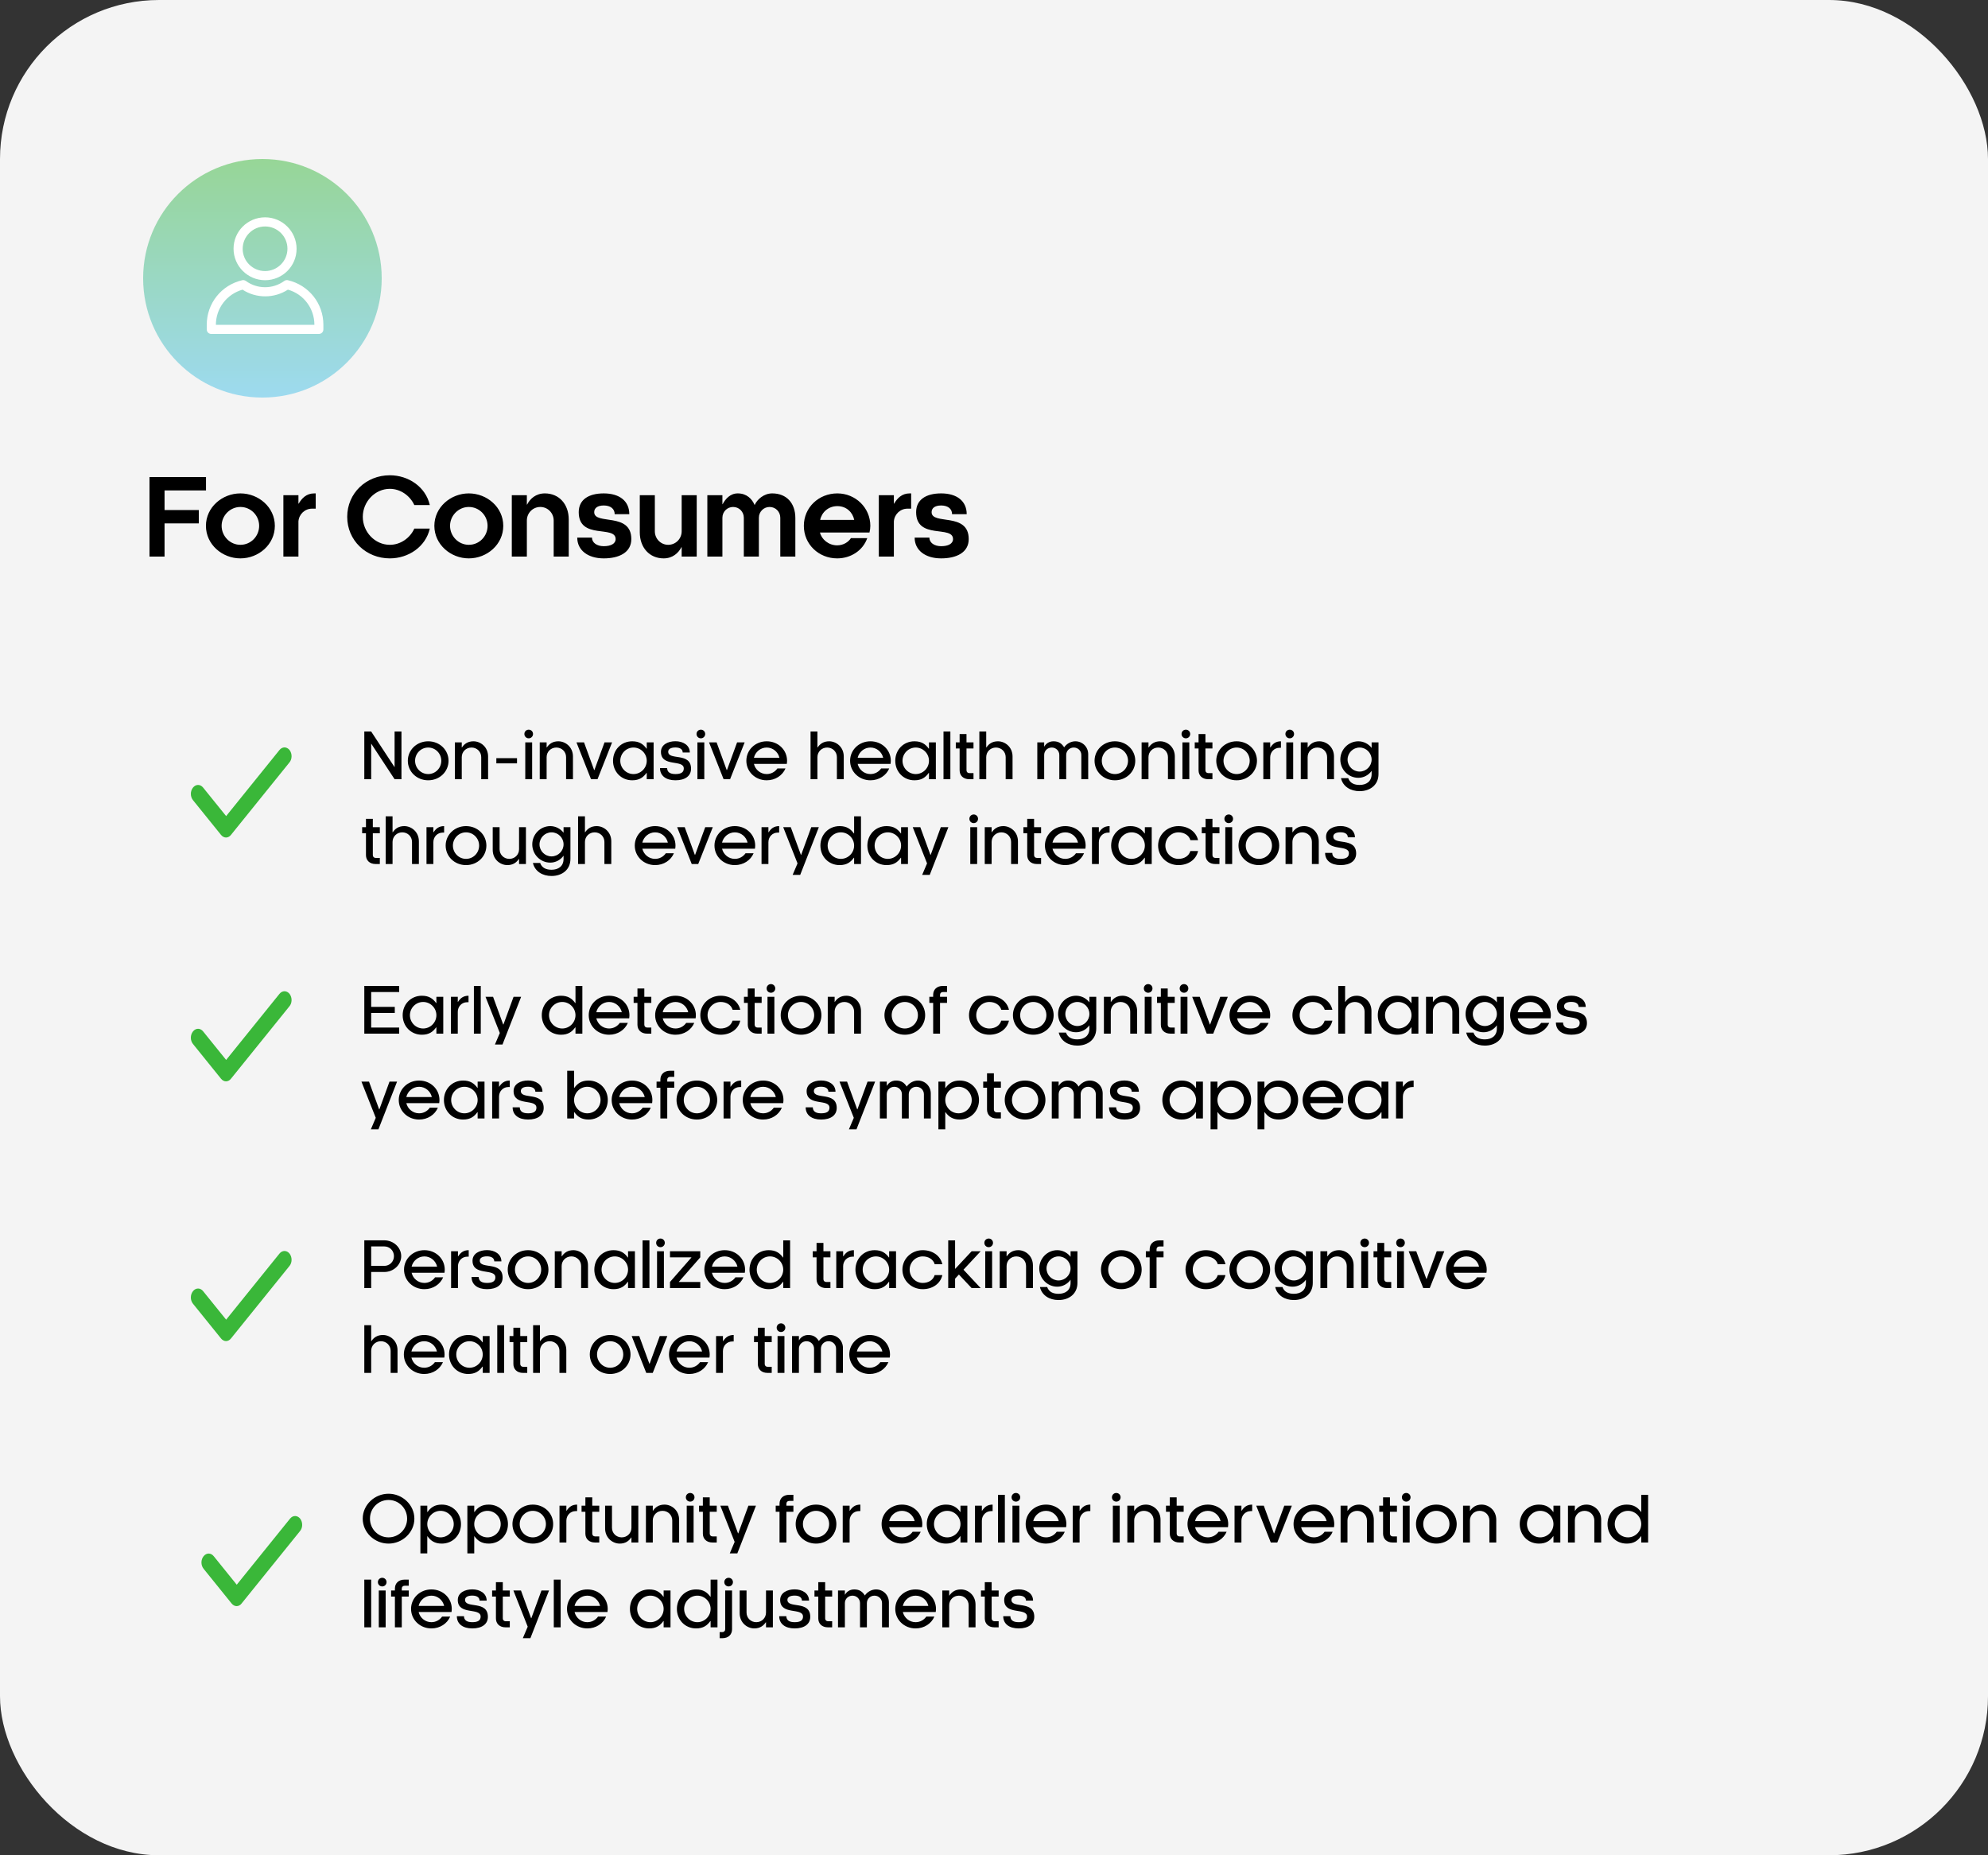
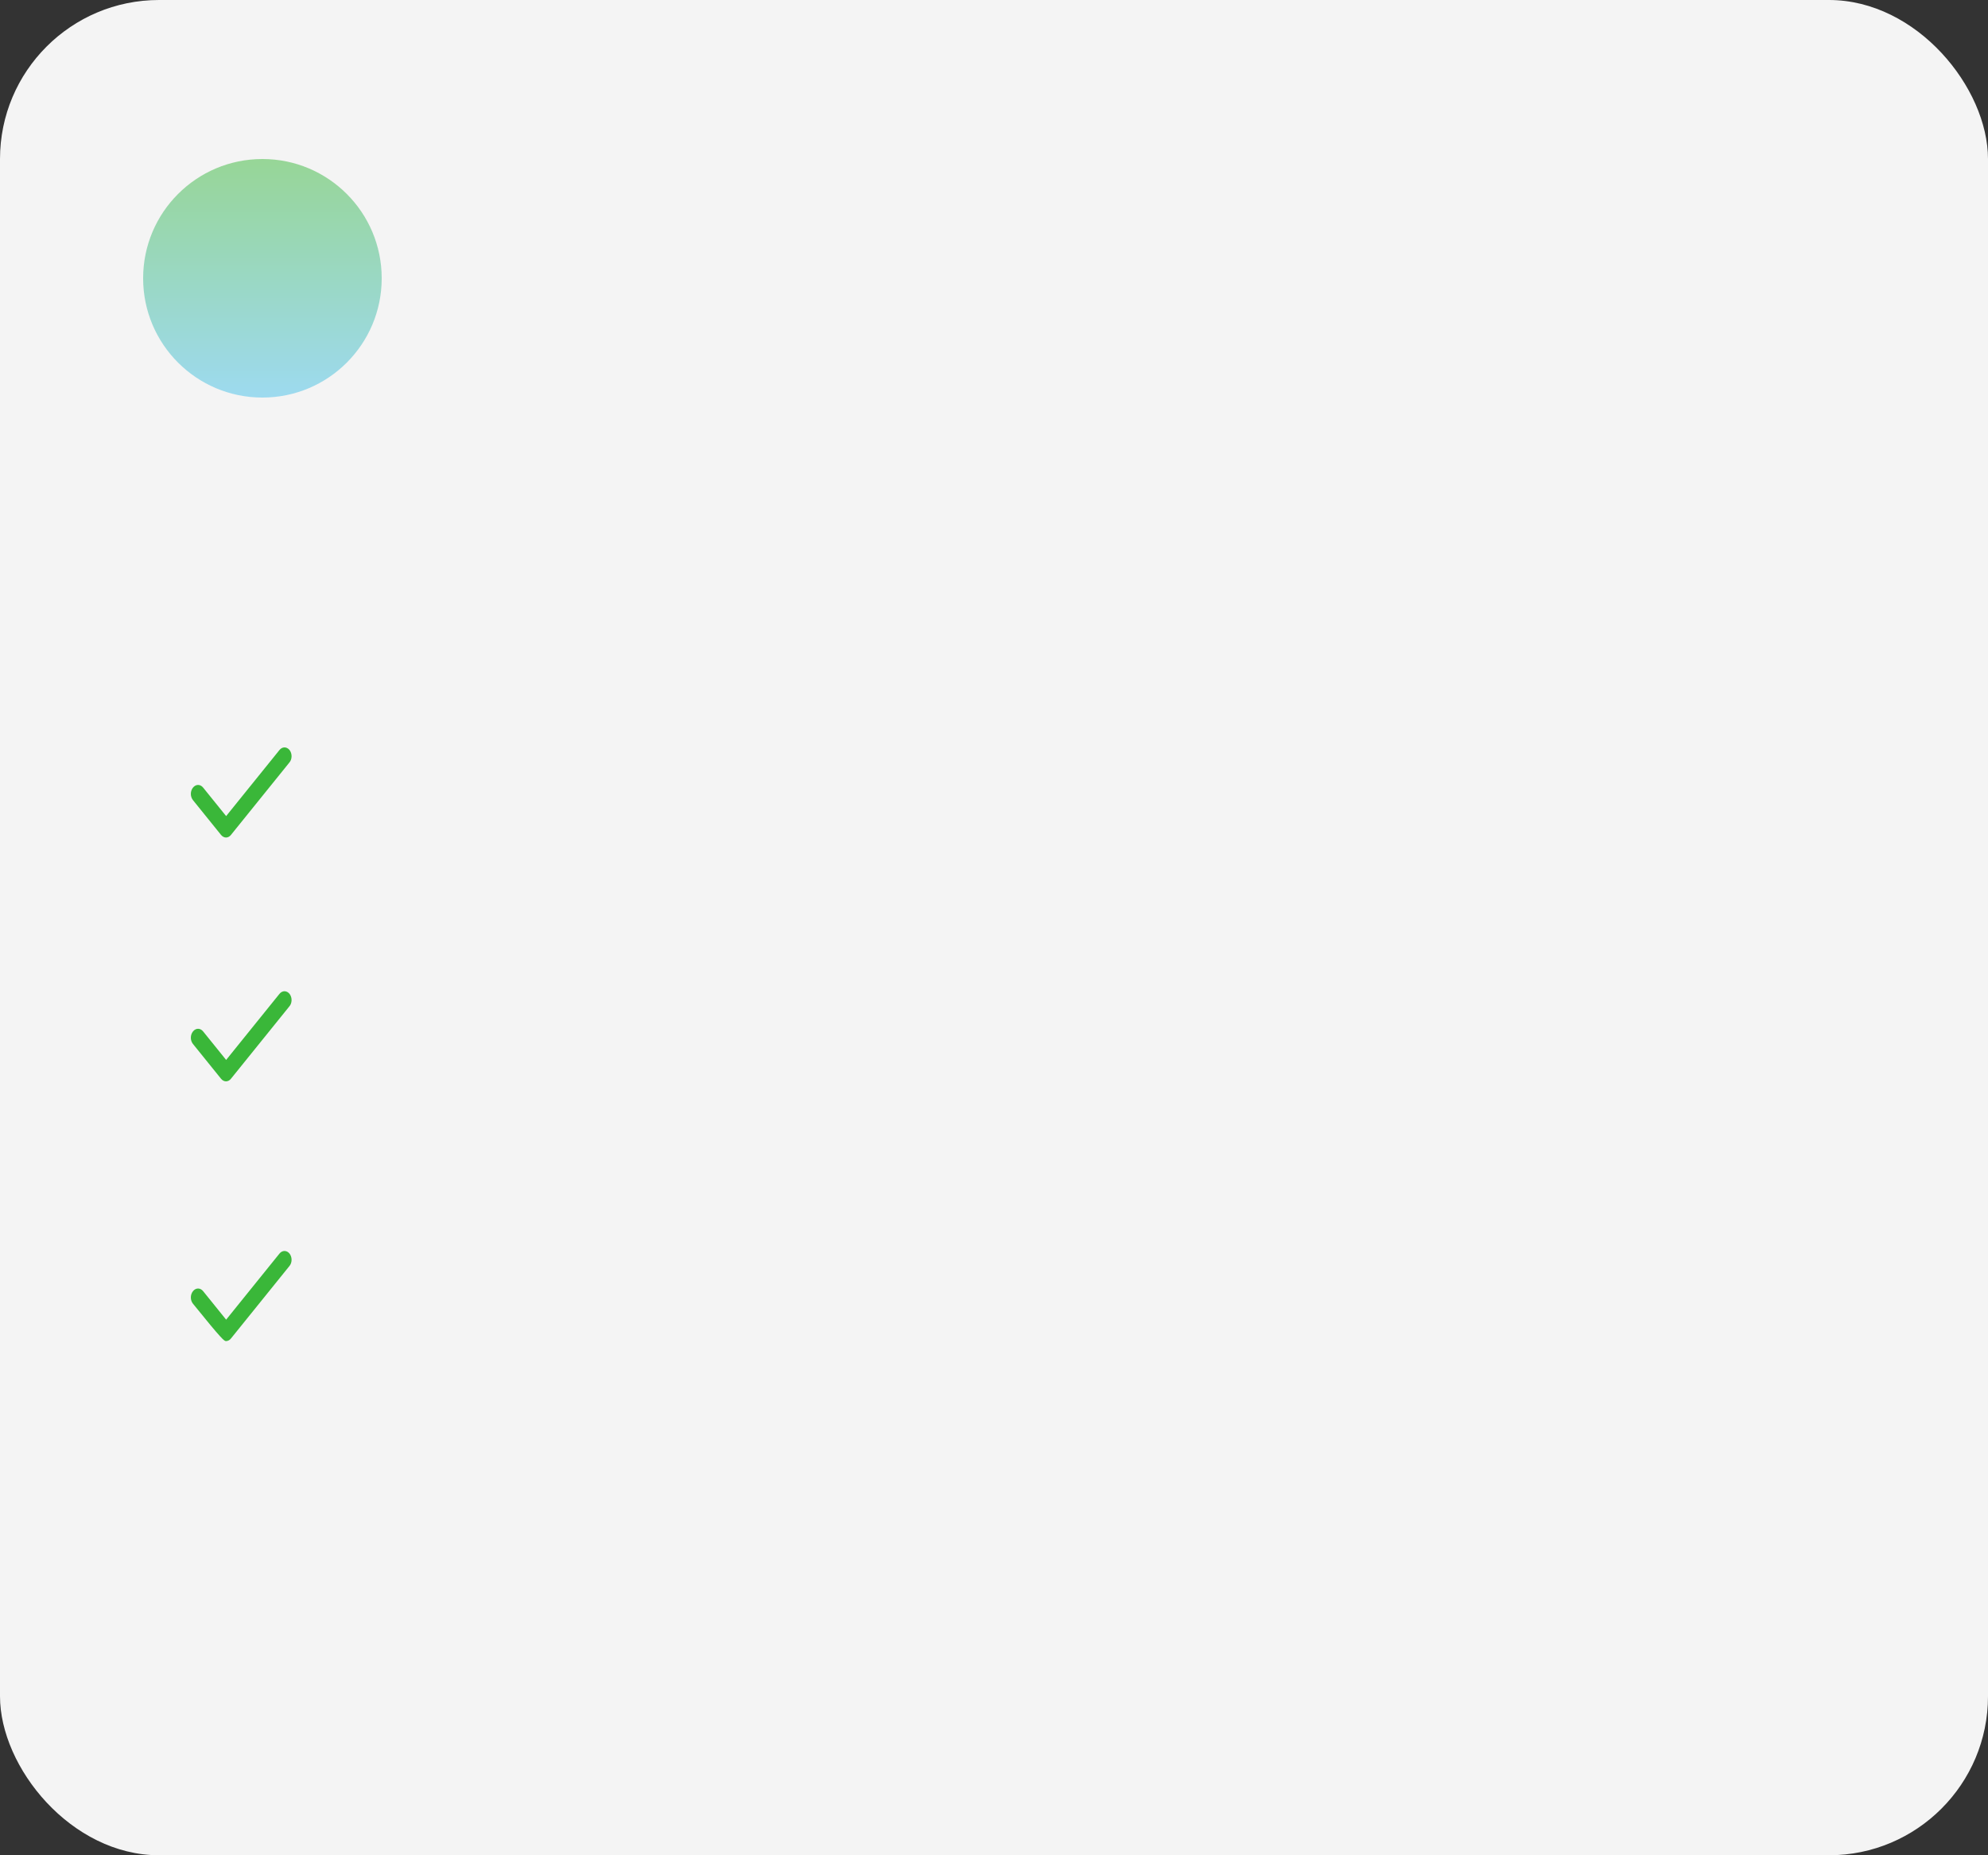
<svg xmlns="http://www.w3.org/2000/svg" width="375" height="350" viewBox="0 0 375 350" fill="none">
  <rect x="0" y="0" width="375" height="350" fill="#333333" stroke="none" />
  <rect width="375" height="350" rx="30" fill="#F4F4F4" />
  <circle cx="49.5" cy="52.5" r="22.5" fill="url(#paint0_linear_3703_238)" fill-opacity="0.5" />
-   <path d="M75.728 138V147H74.432L70.016 140.28V147H68.72V138H70.016L74.432 144.732V138H75.728ZM80.769 147.204C78.597 147.204 76.929 145.56 76.929 143.52C76.929 141.492 78.597 139.848 80.769 139.848C82.953 139.848 84.609 141.492 84.609 143.52C84.609 145.56 82.953 147.204 80.769 147.204ZM80.769 146.028C82.149 146.028 83.241 144.9 83.241 143.52C83.241 142.152 82.149 141.024 80.769 141.024C79.401 141.024 78.297 142.152 78.297 143.52C78.297 144.9 79.401 146.028 80.769 146.028ZM87.102 142.836V147H85.806V140.052H87.102V140.988L87.138 141.012C87.57 140.352 88.242 139.848 89.31 139.848C90.666 139.848 92.07 140.928 92.07 142.716V147H90.774V142.836C90.774 141.816 89.97 141.024 88.938 141.024C87.906 141.024 87.102 141.816 87.102 142.836ZM93.625 143.028H97.525V144.012H93.625V143.028ZM99.083 140.052H100.379V147H99.083V140.052ZM98.915 138.468C98.915 138.012 99.275 137.652 99.731 137.652C100.187 137.652 100.547 138.012 100.547 138.468C100.547 138.924 100.187 139.284 99.731 139.284C99.275 139.284 98.915 138.924 98.915 138.468ZM103.11 142.836V147H101.814V140.052H103.11V140.988L103.146 141.012C103.578 140.352 104.25 139.848 105.318 139.848C106.674 139.848 108.078 140.928 108.078 142.716V147H106.782V142.836C106.782 141.816 105.978 141.024 104.946 141.024C103.914 141.024 103.11 141.816 103.11 142.836ZM111.487 147L108.739 140.052H110.167L112.075 145.272H112.123L114.031 140.052H115.459L112.711 147H111.487ZM121.996 147V145.836L121.948 145.812C121.348 146.652 120.604 147.204 119.26 147.204C117.148 147.204 115.636 145.56 115.636 143.52C115.636 141.492 117.148 139.848 119.26 139.848C120.604 139.848 121.36 140.4 121.96 141.24L121.996 141.216V140.052H123.292V147H121.996ZM119.5 146.028C120.868 146.028 121.996 144.9 121.996 143.52C121.996 142.152 120.868 141.024 119.5 141.024C118.12 141.024 117.004 142.152 117.004 143.52C117.004 144.9 118.12 146.028 119.5 146.028ZM130.124 141.96H128.78C128.78 141.408 128.336 141.012 127.412 141.012C126.488 141.012 126.044 141.336 126.044 141.816C126.044 143.52 130.352 141.852 130.352 145.02C130.352 146.4 129.224 147.204 127.412 147.204C125.612 147.204 124.496 146.34 124.496 144.9H125.84C125.864 145.644 126.356 146.028 127.412 146.028C128.492 146.028 128.984 145.68 128.984 144.972C128.984 143.208 124.676 144.78 124.676 141.84C124.676 140.484 125.996 139.836 127.412 139.836C128.816 139.836 130.112 140.556 130.124 141.96ZM131.556 140.052H132.852V147H131.556V140.052ZM131.388 138.468C131.388 138.012 131.748 137.652 132.204 137.652C132.66 137.652 133.02 138.012 133.02 138.468C133.02 138.924 132.66 139.284 132.204 139.284C131.748 139.284 131.388 138.924 131.388 138.468ZM136.494 147L133.746 140.052H135.174L137.082 145.272H137.13L139.038 140.052H140.466L137.718 147H136.494ZM144.625 146.028C145.465 146.028 146.197 145.608 146.641 144.972H148.165C147.601 146.292 146.257 147.204 144.625 147.204C142.453 147.204 140.785 145.56 140.785 143.52C140.785 141.492 142.453 139.848 144.625 139.848C146.809 139.848 148.465 141.492 148.465 143.52C148.465 143.724 148.441 143.916 148.417 144.108H142.213C142.477 145.212 143.449 146.028 144.625 146.028ZM144.625 141.024C143.449 141.024 142.465 141.864 142.213 142.956H147.025C146.773 141.864 145.801 141.024 144.625 141.024ZM154.192 142.836V147H152.896V138H154.192V140.988L154.228 141.012C154.66 140.352 155.332 139.848 156.4 139.848C157.756 139.848 159.16 140.928 159.16 142.716V147H157.864V142.836C157.864 141.816 157.06 141.024 156.028 141.024C154.996 141.024 154.192 141.816 154.192 142.836ZM164.195 146.028C165.035 146.028 165.767 145.608 166.211 144.972H167.735C167.171 146.292 165.827 147.204 164.195 147.204C162.023 147.204 160.355 145.56 160.355 143.52C160.355 141.492 162.023 139.848 164.195 139.848C166.379 139.848 168.035 141.492 168.035 143.52C168.035 143.724 168.011 143.916 167.987 144.108H161.783C162.047 145.212 163.019 146.028 164.195 146.028ZM164.195 141.024C163.019 141.024 162.035 141.864 161.783 142.956H166.595C166.343 141.864 165.371 141.024 164.195 141.024ZM175.235 147V145.836L175.187 145.812C174.587 146.652 173.843 147.204 172.499 147.204C170.387 147.204 168.875 145.56 168.875 143.52C168.875 141.492 170.387 139.848 172.499 139.848C173.843 139.848 174.599 140.4 175.199 141.24L175.235 141.216V140.052H176.531V147H175.235ZM172.739 146.028C174.107 146.028 175.235 144.9 175.235 143.52C175.235 142.152 174.107 141.024 172.739 141.024C171.359 141.024 170.243 142.152 170.243 143.52C170.243 144.9 171.359 146.028 172.739 146.028ZM177.974 147V138H179.27V147H177.974ZM182.312 141.204V145.32C182.312 145.632 182.528 145.848 182.84 145.848H183.632V147H182.84C181.676 147 181.016 146.28 181.016 145.32V141.204H180.296V140.052H181.016V138.48H182.312V140.052H183.632V141.204H182.312ZM186.032 142.836V147H184.736V138H186.032V140.988L186.068 141.012C186.5 140.352 187.172 139.848 188.24 139.848C189.596 139.848 191 140.928 191 142.716V147H189.704V142.836C189.704 141.816 188.9 141.024 187.868 141.024C186.836 141.024 186.032 141.816 186.032 142.836ZM205.269 147H203.973V142.428C203.973 141.648 203.349 141.024 202.545 141.024C201.741 141.024 201.117 141.648 201.117 142.428V147H199.821V142.428C199.821 141.648 199.197 141.024 198.393 141.024C197.589 141.024 196.965 141.648 196.965 142.428V147H195.669V140.052H196.965V140.808L197.001 140.832C197.253 140.364 197.817 139.848 198.729 139.848C199.761 139.848 200.313 140.316 200.733 140.988C201.177 140.328 201.993 139.848 202.845 139.848C204.189 139.848 205.269 140.904 205.269 142.284V147ZM210.308 147.204C208.136 147.204 206.468 145.56 206.468 143.52C206.468 141.492 208.136 139.848 210.308 139.848C212.492 139.848 214.148 141.492 214.148 143.52C214.148 145.56 212.492 147.204 210.308 147.204ZM210.308 146.028C211.688 146.028 212.78 144.9 212.78 143.52C212.78 142.152 211.688 141.024 210.308 141.024C208.94 141.024 207.836 142.152 207.836 143.52C207.836 144.9 208.94 146.028 210.308 146.028ZM216.641 142.836V147H215.345V140.052H216.641V140.988L216.677 141.012C217.109 140.352 217.781 139.848 218.849 139.848C220.205 139.848 221.609 140.928 221.609 142.716V147H220.313V142.836C220.313 141.816 219.509 141.024 218.477 141.024C217.445 141.024 216.641 141.816 216.641 142.836ZM223.044 140.052H224.34V147H223.044V140.052ZM222.876 138.468C222.876 138.012 223.236 137.652 223.692 137.652C224.148 137.652 224.508 138.012 224.508 138.468C224.508 138.924 224.148 139.284 223.692 139.284C223.236 139.284 222.876 138.924 222.876 138.468ZM227.383 141.204V145.32C227.383 145.632 227.599 145.848 227.911 145.848H228.703V147H227.911C226.747 147 226.087 146.28 226.087 145.32V141.204H225.367V140.052H226.087V138.48H227.383V140.052H228.703V141.204H227.383ZM233.265 147.204C231.093 147.204 229.425 145.56 229.425 143.52C229.425 141.492 231.093 139.848 233.265 139.848C235.449 139.848 237.105 141.492 237.105 143.52C237.105 145.56 235.449 147.204 233.265 147.204ZM233.265 146.028C234.645 146.028 235.737 144.9 235.737 143.52C235.737 142.152 234.645 141.024 233.265 141.024C231.897 141.024 230.793 142.152 230.793 143.52C230.793 144.9 231.897 146.028 233.265 146.028ZM239.598 142.884V147H238.302V140.052H239.598V140.988L239.634 141.012C240.066 140.352 240.606 139.848 241.626 139.848V141.072H241.35C240.366 141.072 239.598 141.864 239.598 142.884ZM242.638 140.052H243.934V147H242.638V140.052ZM242.47 138.468C242.47 138.012 242.83 137.652 243.286 137.652C243.742 137.652 244.102 138.012 244.102 138.468C244.102 138.924 243.742 139.284 243.286 139.284C242.83 139.284 242.47 138.924 242.47 138.468ZM246.664 142.836V147H245.368V140.052H246.664V140.988L246.7 141.012C247.132 140.352 247.804 139.848 248.872 139.848C250.228 139.848 251.632 140.928 251.632 142.716V147H250.336V142.836C250.336 141.816 249.532 141.024 248.5 141.024C247.468 141.024 246.664 141.816 246.664 142.836ZM256.464 148.08C257.712 148.08 258.732 147.456 258.732 146.028V145.428C258.144 146.244 257.22 146.736 256.224 146.736C254.352 146.736 252.828 145.188 252.828 143.292C252.828 141.396 254.352 139.848 256.224 139.848C257.22 139.848 258.144 140.328 258.732 141.096V140.052H260.028V146.028C260.028 148.104 258.42 149.256 256.464 149.256C254.784 149.256 253.332 148.416 252.948 146.796H254.316C254.652 147.768 255.504 148.08 256.464 148.08ZM254.196 143.292C254.196 144.54 255.216 145.56 256.464 145.56C257.712 145.56 258.732 144.54 258.732 143.292C258.732 142.044 257.712 141.024 256.464 141.024C255.216 141.024 254.196 142.044 254.196 143.292ZM70.328 157.204V161.32C70.328 161.632 70.544 161.848 70.856 161.848H71.648V163H70.856C69.692 163 69.032 162.28 69.032 161.32V157.204H68.312V156.052H69.032V154.48H70.328V156.052H71.648V157.204H70.328ZM74.047 158.836V163H72.751V154H74.047V156.988L74.083 157.012C74.515 156.352 75.187 155.848 76.255 155.848C77.611 155.848 79.015 156.928 79.015 158.716V163H77.719V158.836C77.719 157.816 76.915 157.024 75.883 157.024C74.851 157.024 74.047 157.816 74.047 158.836ZM81.746 158.884V163H80.451V156.052H81.746V156.988L81.782 157.012C82.215 156.352 82.754 155.848 83.775 155.848V157.072H83.499C82.514 157.072 81.746 157.864 81.746 158.884ZM87.906 163.204C85.734 163.204 84.066 161.56 84.066 159.52C84.066 157.492 85.734 155.848 87.906 155.848C90.09 155.848 91.746 157.492 91.746 159.52C91.746 161.56 90.09 163.204 87.906 163.204ZM87.906 162.028C89.286 162.028 90.378 160.9 90.378 159.52C90.378 158.152 89.286 157.024 87.906 157.024C86.538 157.024 85.434 158.152 85.434 159.52C85.434 160.9 86.538 162.028 87.906 162.028ZM97.911 160.216V156.052H99.207V163H97.911V162.064L97.875 162.04C97.443 162.7 96.771 163.204 95.703 163.204C94.347 163.204 92.943 162.124 92.943 160.336V156.052H94.239V160.216C94.239 161.236 95.043 162.028 96.075 162.028C97.107 162.028 97.911 161.236 97.911 160.216ZM104.038 164.08C105.286 164.08 106.306 163.456 106.306 162.028V161.428C105.718 162.244 104.794 162.736 103.798 162.736C101.926 162.736 100.402 161.188 100.402 159.292C100.402 157.396 101.926 155.848 103.798 155.848C104.794 155.848 105.718 156.328 106.306 157.096V156.052H107.602V162.028C107.602 164.104 105.994 165.256 104.038 165.256C102.358 165.256 100.906 164.416 100.522 162.796H101.89C102.226 163.768 103.078 164.08 104.038 164.08ZM101.77 159.292C101.77 160.54 102.79 161.56 104.038 161.56C105.286 161.56 106.306 160.54 106.306 159.292C106.306 158.044 105.286 157.024 104.038 157.024C102.79 157.024 101.77 158.044 101.77 159.292ZM110.34 158.836V163H109.044V154H110.34V156.988L110.376 157.012C110.808 156.352 111.48 155.848 112.548 155.848C113.904 155.848 115.308 156.928 115.308 158.716V163H114.012V158.836C114.012 157.816 113.208 157.024 112.176 157.024C111.144 157.024 110.34 157.816 110.34 158.836ZM123.578 162.028C124.418 162.028 125.15 161.608 125.594 160.972H127.118C126.554 162.292 125.21 163.204 123.578 163.204C121.406 163.204 119.738 161.56 119.738 159.52C119.738 157.492 121.406 155.848 123.578 155.848C125.762 155.848 127.418 157.492 127.418 159.52C127.418 159.724 127.394 159.916 127.37 160.108H121.166C121.43 161.212 122.402 162.028 123.578 162.028ZM123.578 157.024C122.402 157.024 121.418 157.864 121.166 158.956H125.978C125.726 157.864 124.754 157.024 123.578 157.024ZM130.483 163L127.735 156.052H129.163L131.071 161.272H131.119L133.027 156.052H134.455L131.707 163H130.483ZM138.613 162.028C139.453 162.028 140.185 161.608 140.629 160.972H142.153C141.589 162.292 140.245 163.204 138.613 163.204C136.441 163.204 134.773 161.56 134.773 159.52C134.773 157.492 136.441 155.848 138.613 155.848C140.797 155.848 142.453 157.492 142.453 159.52C142.453 159.724 142.429 159.916 142.405 160.108H136.201C136.465 161.212 137.437 162.028 138.613 162.028ZM138.613 157.024C137.437 157.024 136.453 157.864 136.201 158.956H141.013C140.761 157.864 139.789 157.024 138.613 157.024ZM144.946 158.884V163H143.65V156.052H144.946V156.988L144.982 157.012C145.414 156.352 145.954 155.848 146.974 155.848V157.072H146.698C145.714 157.072 144.946 157.864 144.946 158.884ZM149.515 165.052L150.439 162.88L147.739 156.052H149.167L151.075 161.272H151.123L153.031 156.052H154.459L150.943 165.052H149.515ZM161.113 163V161.836L161.065 161.812C160.465 162.652 159.721 163.204 158.377 163.204C156.265 163.204 154.753 161.56 154.753 159.52C154.753 157.492 156.265 155.848 158.377 155.848C159.721 155.848 160.477 156.4 161.077 157.24L161.113 157.216V154H162.409V163H161.113ZM158.617 162.028C159.985 162.028 161.113 160.9 161.113 159.52C161.113 158.152 159.985 157.024 158.617 157.024C157.237 157.024 156.121 158.152 156.121 159.52C156.121 160.9 157.237 162.028 158.617 162.028ZM169.973 163V161.836L169.925 161.812C169.325 162.652 168.581 163.204 167.237 163.204C165.125 163.204 163.613 161.56 163.613 159.52C163.613 157.492 165.125 155.848 167.237 155.848C168.581 155.848 169.337 156.4 169.937 157.24L169.973 157.216V156.052H171.269V163H169.973ZM167.477 162.028C168.845 162.028 169.973 160.9 169.973 159.52C169.973 158.152 168.845 157.024 167.477 157.024C166.097 157.024 164.981 158.152 164.981 159.52C164.981 160.9 166.097 162.028 167.477 162.028ZM173.948 165.052L174.872 162.88L172.172 156.052H173.6L175.508 161.272H175.556L177.464 156.052H178.892L175.376 165.052H173.948ZM183.025 156.052H184.321V163H183.025V156.052ZM182.857 154.468C182.857 154.012 183.217 153.652 183.673 153.652C184.129 153.652 184.489 154.012 184.489 154.468C184.489 154.924 184.129 155.284 183.673 155.284C183.217 155.284 182.857 154.924 182.857 154.468ZM187.051 158.836V163H185.755V156.052H187.051V156.988L187.087 157.012C187.519 156.352 188.191 155.848 189.259 155.848C190.615 155.848 192.019 156.928 192.019 158.716V163H190.723V158.836C190.723 157.816 189.919 157.024 188.887 157.024C187.855 157.024 187.051 157.816 187.051 158.836ZM195.062 157.204V161.32C195.062 161.632 195.278 161.848 195.59 161.848H196.382V163H195.59C194.426 163 193.766 162.28 193.766 161.32V157.204H193.046V156.052H193.766V154.48H195.062V156.052H196.382V157.204H195.062ZM200.945 162.028C201.785 162.028 202.517 161.608 202.961 160.972H204.485C203.921 162.292 202.577 163.204 200.945 163.204C198.773 163.204 197.105 161.56 197.105 159.52C197.105 157.492 198.773 155.848 200.945 155.848C203.129 155.848 204.785 157.492 204.785 159.52C204.785 159.724 204.761 159.916 204.737 160.108H198.533C198.797 161.212 199.769 162.028 200.945 162.028ZM200.945 157.024C199.769 157.024 198.785 157.864 198.533 158.956H203.345C203.093 157.864 202.121 157.024 200.945 157.024ZM207.278 158.884V163H205.982V156.052H207.278V156.988L207.314 157.012C207.746 156.352 208.286 155.848 209.306 155.848V157.072H209.03C208.046 157.072 207.278 157.864 207.278 158.884ZM215.957 163V161.836L215.909 161.812C215.309 162.652 214.565 163.204 213.221 163.204C211.109 163.204 209.597 161.56 209.597 159.52C209.597 157.492 211.109 155.848 213.221 155.848C214.565 155.848 215.321 156.4 215.921 157.24L215.957 157.216V156.052H217.253V163H215.957ZM213.461 162.028C214.829 162.028 215.957 160.9 215.957 159.52C215.957 158.152 214.829 157.024 213.461 157.024C212.081 157.024 210.965 158.152 210.965 159.52C210.965 160.9 212.081 162.028 213.461 162.028ZM222.297 162.028C223.305 162.028 224.241 161.548 224.541 160.552H225.993C225.621 162.208 224.097 163.204 222.297 163.204C220.125 163.204 218.457 161.56 218.457 159.52C218.457 157.492 220.125 155.848 222.297 155.848C224.097 155.848 225.621 156.856 225.993 158.5H224.553C224.253 157.516 223.305 157.024 222.297 157.024C220.929 157.024 219.825 158.152 219.825 159.52C219.825 160.9 220.929 162.028 222.297 162.028ZM228.707 157.204V161.32C228.707 161.632 228.923 161.848 229.235 161.848H230.027V163H229.235C228.071 163 227.411 162.28 227.411 161.32V157.204H226.691V156.052H227.411V154.48H228.707V156.052H230.027V157.204H228.707ZM231.13 156.052H232.426V163H231.13V156.052ZM230.962 154.468C230.962 154.012 231.322 153.652 231.778 153.652C232.234 153.652 232.594 154.012 232.594 154.468C232.594 154.924 232.234 155.284 231.778 155.284C231.322 155.284 230.962 154.924 230.962 154.468ZM237.461 163.204C235.289 163.204 233.621 161.56 233.621 159.52C233.621 157.492 235.289 155.848 237.461 155.848C239.645 155.848 241.301 157.492 241.301 159.52C241.301 161.56 239.645 163.204 237.461 163.204ZM237.461 162.028C238.841 162.028 239.933 160.9 239.933 159.52C239.933 158.152 238.841 157.024 237.461 157.024C236.093 157.024 234.989 158.152 234.989 159.52C234.989 160.9 236.093 162.028 237.461 162.028ZM243.793 158.836V163H242.497V156.052H243.793V156.988L243.829 157.012C244.261 156.352 244.933 155.848 246.001 155.848C247.357 155.848 248.761 156.928 248.761 158.716V163H247.465V158.836C247.465 157.816 246.661 157.024 245.629 157.024C244.597 157.024 243.793 157.816 243.793 158.836ZM255.585 157.96H254.241C254.241 157.408 253.797 157.012 252.873 157.012C251.949 157.012 251.505 157.336 251.505 157.816C251.505 159.52 255.813 157.852 255.813 161.02C255.813 162.4 254.685 163.204 252.873 163.204C251.073 163.204 249.957 162.34 249.957 160.9H251.301C251.325 161.644 251.817 162.028 252.873 162.028C253.953 162.028 254.445 161.68 254.445 160.972C254.445 159.208 250.137 160.78 250.137 157.84C250.137 156.484 251.457 155.836 252.873 155.836C254.277 155.836 255.573 156.556 255.585 157.96ZM70.016 193.848H75.296V195H68.72V186H75.296V187.152H70.016V189.948H74.468V191.1H70.016V193.848ZM82.317 195V193.836L82.269 193.812C81.669 194.652 80.925 195.204 79.581 195.204C77.469 195.204 75.957 193.56 75.957 191.52C75.957 189.492 77.469 187.848 79.581 187.848C80.925 187.848 81.681 188.4 82.281 189.24L82.317 189.216V188.052H83.613V195H82.317ZM79.821 194.028C81.189 194.028 82.317 192.9 82.317 191.52C82.317 190.152 81.189 189.024 79.821 189.024C78.441 189.024 77.325 190.152 77.325 191.52C77.325 192.9 78.441 194.028 79.821 194.028ZM86.352 190.884V195H85.056V188.052H86.352V188.988L86.388 189.012C86.82 188.352 87.36 187.848 88.38 187.848V189.072H88.104C87.12 189.072 86.352 189.864 86.352 190.884ZM89.392 195V186H90.688V195H89.392ZM93.358 197.052L94.282 194.88L91.582 188.052H93.01L94.918 193.272H94.966L96.874 188.052H98.302L94.786 197.052H93.358ZM108.555 195V193.836L108.507 193.812C107.907 194.652 107.163 195.204 105.819 195.204C103.707 195.204 102.195 193.56 102.195 191.52C102.195 189.492 103.707 187.848 105.819 187.848C107.163 187.848 107.919 188.4 108.519 189.24L108.555 189.216V186H109.851V195H108.555ZM106.059 194.028C107.427 194.028 108.555 192.9 108.555 191.52C108.555 190.152 107.427 189.024 106.059 189.024C104.679 189.024 103.563 190.152 103.563 191.52C103.563 192.9 104.679 194.028 106.059 194.028ZM114.894 194.028C115.734 194.028 116.466 193.608 116.91 192.972H118.434C117.87 194.292 116.526 195.204 114.894 195.204C112.722 195.204 111.054 193.56 111.054 191.52C111.054 189.492 112.722 187.848 114.894 187.848C117.078 187.848 118.734 189.492 118.734 191.52C118.734 191.724 118.71 191.916 118.686 192.108H112.482C112.746 193.212 113.718 194.028 114.894 194.028ZM114.894 189.024C113.718 189.024 112.734 189.864 112.482 190.956H117.294C117.042 189.864 116.07 189.024 114.894 189.024ZM121.539 189.204V193.32C121.539 193.632 121.755 193.848 122.067 193.848H122.859V195H122.067C120.903 195 120.243 194.28 120.243 193.32V189.204H119.523V188.052H120.243V186.48H121.539V188.052H122.859V189.204H121.539ZM127.422 194.028C128.262 194.028 128.994 193.608 129.438 192.972H130.962C130.398 194.292 129.054 195.204 127.422 195.204C125.25 195.204 123.582 193.56 123.582 191.52C123.582 189.492 125.25 187.848 127.422 187.848C129.606 187.848 131.262 189.492 131.262 191.52C131.262 191.724 131.238 191.916 131.214 192.108H125.01C125.274 193.212 126.246 194.028 127.422 194.028ZM127.422 189.024C126.246 189.024 125.262 189.864 125.01 190.956H129.822C129.57 189.864 128.598 189.024 127.422 189.024ZM135.941 194.028C136.949 194.028 137.885 193.548 138.185 192.552H139.637C139.265 194.208 137.741 195.204 135.941 195.204C133.769 195.204 132.101 193.56 132.101 191.52C132.101 189.492 133.769 187.848 135.941 187.848C137.741 187.848 139.265 188.856 139.637 190.5H138.197C137.897 189.516 136.949 189.024 135.941 189.024C134.573 189.024 133.469 190.152 133.469 191.52C133.469 192.9 134.573 194.028 135.941 194.028ZM142.351 189.204V193.32C142.351 193.632 142.567 193.848 142.879 193.848H143.671V195H142.879C141.715 195 141.055 194.28 141.055 193.32V189.204H140.335V188.052H141.055V186.48H142.351V188.052H143.671V189.204H142.351ZM144.775 188.052H146.071V195H144.775V188.052ZM144.607 186.468C144.607 186.012 144.967 185.652 145.423 185.652C145.879 185.652 146.239 186.012 146.239 186.468C146.239 186.924 145.879 187.284 145.423 187.284C144.967 187.284 144.607 186.924 144.607 186.468ZM151.105 195.204C148.933 195.204 147.265 193.56 147.265 191.52C147.265 189.492 148.933 187.848 151.105 187.848C153.289 187.848 154.945 189.492 154.945 191.52C154.945 193.56 153.289 195.204 151.105 195.204ZM151.105 194.028C152.485 194.028 153.577 192.9 153.577 191.52C153.577 190.152 152.485 189.024 151.105 189.024C149.737 189.024 148.633 190.152 148.633 191.52C148.633 192.9 149.737 194.028 151.105 194.028ZM157.438 190.836V195H156.142V188.052H157.438V188.988L157.474 189.012C157.906 188.352 158.578 187.848 159.646 187.848C161.002 187.848 162.406 188.928 162.406 190.716V195H161.11V190.836C161.11 189.816 160.306 189.024 159.274 189.024C158.242 189.024 157.438 189.816 157.438 190.836ZM170.675 195.204C168.503 195.204 166.835 193.56 166.835 191.52C166.835 189.492 168.503 187.848 170.675 187.848C172.859 187.848 174.515 189.492 174.515 191.52C174.515 193.56 172.859 195.204 170.675 195.204ZM170.675 194.028C172.055 194.028 173.147 192.9 173.147 191.52C173.147 190.152 172.055 189.024 170.675 189.024C169.307 189.024 168.203 190.152 168.203 191.52C168.203 192.9 169.307 194.028 170.675 194.028ZM177.32 187.68V188.052H178.64V189.204H177.32V195H176.024V189.204H175.304V188.052H176.024V187.68C176.024 186.72 176.684 186 177.848 186H178.64V187.152H177.848C177.536 187.152 177.32 187.368 177.32 187.68ZM186.625 194.028C187.633 194.028 188.569 193.548 188.869 192.552H190.321C189.949 194.208 188.425 195.204 186.625 195.204C184.453 195.204 182.785 193.56 182.785 191.52C182.785 189.492 184.453 187.848 186.625 187.848C188.425 187.848 189.949 188.856 190.321 190.5H188.881C188.581 189.516 187.633 189.024 186.625 189.024C185.257 189.024 184.153 190.152 184.153 191.52C184.153 192.9 185.257 194.028 186.625 194.028ZM194.91 195.204C192.738 195.204 191.07 193.56 191.07 191.52C191.07 189.492 192.738 187.848 194.91 187.848C197.094 187.848 198.75 189.492 198.75 191.52C198.75 193.56 197.094 195.204 194.91 195.204ZM194.91 194.028C196.29 194.028 197.382 192.9 197.382 191.52C197.382 190.152 196.29 189.024 194.91 189.024C193.542 189.024 192.438 190.152 192.438 191.52C192.438 192.9 193.542 194.028 194.91 194.028ZM203.225 196.08C204.473 196.08 205.493 195.456 205.493 194.028V193.428C204.905 194.244 203.981 194.736 202.985 194.736C201.113 194.736 199.589 193.188 199.589 191.292C199.589 189.396 201.113 187.848 202.985 187.848C203.981 187.848 204.905 188.328 205.493 189.096V188.052H206.789V194.028C206.789 196.104 205.181 197.256 203.225 197.256C201.545 197.256 200.093 196.416 199.709 194.796H201.077C201.413 195.768 202.265 196.08 203.225 196.08ZM200.957 191.292C200.957 192.54 201.977 193.56 203.225 193.56C204.473 193.56 205.493 192.54 205.493 191.292C205.493 190.044 204.473 189.024 203.225 189.024C201.977 189.024 200.957 190.044 200.957 191.292ZM209.528 190.836V195H208.232V188.052H209.528V188.988L209.564 189.012C209.996 188.352 210.668 187.848 211.736 187.848C213.092 187.848 214.496 188.928 214.496 190.716V195H213.2V190.836C213.2 189.816 212.396 189.024 211.364 189.024C210.332 189.024 209.528 189.816 209.528 190.836ZM215.931 188.052H217.227V195H215.931V188.052ZM215.763 186.468C215.763 186.012 216.123 185.652 216.579 185.652C217.035 185.652 217.395 186.012 217.395 186.468C217.395 186.924 217.035 187.284 216.579 187.284C216.123 187.284 215.763 186.924 215.763 186.468ZM220.269 189.204V193.32C220.269 193.632 220.485 193.848 220.797 193.848H221.589V195H220.797C219.633 195 218.973 194.28 218.973 193.32V189.204H218.253V188.052H218.973V186.48H220.269V188.052H221.589V189.204H220.269ZM222.693 188.052H223.989V195H222.693V188.052ZM222.525 186.468C222.525 186.012 222.885 185.652 223.341 185.652C223.797 185.652 224.157 186.012 224.157 186.468C224.157 186.924 223.797 187.284 223.341 187.284C222.885 187.284 222.525 186.924 222.525 186.468ZM227.631 195L224.883 188.052H226.311L228.219 193.272H228.267L230.175 188.052H231.603L228.855 195H227.631ZM235.761 194.028C236.601 194.028 237.333 193.608 237.777 192.972H239.301C238.737 194.292 237.393 195.204 235.761 195.204C233.589 195.204 231.921 193.56 231.921 191.52C231.921 189.492 233.589 187.848 235.761 187.848C237.945 187.848 239.601 189.492 239.601 191.52C239.601 191.724 239.577 191.916 239.553 192.108H233.349C233.613 193.212 234.585 194.028 235.761 194.028ZM235.761 189.024C234.585 189.024 233.601 189.864 233.349 190.956H238.161C237.909 189.864 236.937 189.024 235.761 189.024ZM247.633 194.028C248.641 194.028 249.577 193.548 249.877 192.552H251.329C250.957 194.208 249.433 195.204 247.633 195.204C245.461 195.204 243.793 193.56 243.793 191.52C243.793 189.492 245.461 187.848 247.633 187.848C249.433 187.848 250.957 188.856 251.329 190.5H249.889C249.589 189.516 248.641 189.024 247.633 189.024C246.265 189.024 245.161 190.152 245.161 191.52C245.161 192.9 246.265 194.028 247.633 194.028ZM253.731 190.836V195H252.435V186H253.731V188.988L253.767 189.012C254.199 188.352 254.871 187.848 255.939 187.848C257.295 187.848 258.699 188.928 258.699 190.716V195H257.403V190.836C257.403 189.816 256.599 189.024 255.567 189.024C254.535 189.024 253.731 189.816 253.731 190.836ZM266.254 195V193.836L266.206 193.812C265.606 194.652 264.862 195.204 263.518 195.204C261.406 195.204 259.894 193.56 259.894 191.52C259.894 189.492 261.406 187.848 263.518 187.848C264.862 187.848 265.618 188.4 266.218 189.24L266.254 189.216V188.052H267.55V195H266.254ZM263.758 194.028C265.126 194.028 266.254 192.9 266.254 191.52C266.254 190.152 265.126 189.024 263.758 189.024C262.378 189.024 261.262 190.152 261.262 191.52C261.262 192.9 262.378 194.028 263.758 194.028ZM270.289 190.836V195H268.993V188.052H270.289V188.988L270.325 189.012C270.757 188.352 271.429 187.848 272.497 187.848C273.853 187.848 275.257 188.928 275.257 190.716V195H273.961V190.836C273.961 189.816 273.157 189.024 272.125 189.024C271.093 189.024 270.289 189.816 270.289 190.836ZM280.089 196.08C281.337 196.08 282.357 195.456 282.357 194.028V193.428C281.769 194.244 280.845 194.736 279.849 194.736C277.977 194.736 276.453 193.188 276.453 191.292C276.453 189.396 277.977 187.848 279.849 187.848C280.845 187.848 281.769 188.328 282.357 189.096V188.052H283.653V194.028C283.653 196.104 282.045 197.256 280.089 197.256C278.409 197.256 276.957 196.416 276.573 194.796H277.941C278.277 195.768 279.129 196.08 280.089 196.08ZM277.821 191.292C277.821 192.54 278.841 193.56 280.089 193.56C281.337 193.56 282.357 192.54 282.357 191.292C282.357 190.044 281.337 189.024 280.089 189.024C278.841 189.024 277.821 190.044 277.821 191.292ZM288.695 194.028C289.535 194.028 290.267 193.608 290.711 192.972H292.235C291.671 194.292 290.327 195.204 288.695 195.204C286.523 195.204 284.855 193.56 284.855 191.52C284.855 189.492 286.523 187.848 288.695 187.848C290.879 187.848 292.535 189.492 292.535 191.52C292.535 191.724 292.511 191.916 292.487 192.108H286.283C286.547 193.212 287.519 194.028 288.695 194.028ZM288.695 189.024C287.519 189.024 286.535 189.864 286.283 190.956H291.095C290.843 189.864 289.871 189.024 288.695 189.024ZM299.12 189.96H297.776C297.776 189.408 297.332 189.012 296.408 189.012C295.484 189.012 295.04 189.336 295.04 189.816C295.04 191.52 299.348 189.852 299.348 193.02C299.348 194.4 298.22 195.204 296.408 195.204C294.608 195.204 293.492 194.34 293.492 192.9H294.836C294.86 193.644 295.352 194.028 296.408 194.028C297.488 194.028 297.98 193.68 297.98 192.972C297.98 191.208 293.672 192.78 293.672 189.84C293.672 188.484 294.992 187.836 296.408 187.836C297.812 187.836 299.108 188.556 299.12 189.96ZM69.956 213.052L70.88 210.88L68.18 204.052H69.608L71.516 209.272H71.564L73.472 204.052H74.9L71.384 213.052H69.956ZM79.058 210.028C79.898 210.028 80.63 209.608 81.074 208.972H82.598C82.034 210.292 80.69 211.204 79.058 211.204C76.886 211.204 75.218 209.56 75.218 207.52C75.218 205.492 76.886 203.848 79.058 203.848C81.242 203.848 82.898 205.492 82.898 207.52C82.898 207.724 82.874 207.916 82.85 208.108H76.646C76.91 209.212 77.882 210.028 79.058 210.028ZM79.058 205.024C77.882 205.024 76.898 205.864 76.646 206.956H81.458C81.206 205.864 80.234 205.024 79.058 205.024ZM90.098 211V209.836L90.05 209.812C89.45 210.652 88.706 211.204 87.362 211.204C85.25 211.204 83.738 209.56 83.738 207.52C83.738 205.492 85.25 203.848 87.362 203.848C88.706 203.848 89.462 204.4 90.062 205.24L90.098 205.216V204.052H91.394V211H90.098ZM87.602 210.028C88.97 210.028 90.098 208.9 90.098 207.52C90.098 206.152 88.97 205.024 87.602 205.024C86.222 205.024 85.106 206.152 85.106 207.52C85.106 208.9 86.222 210.028 87.602 210.028ZM94.133 206.884V211H92.837V204.052H94.133V204.988L94.169 205.012C94.601 204.352 95.141 203.848 96.161 203.848V205.072H95.885C94.901 205.072 94.133 205.864 94.133 206.884ZM102.327 205.96H100.983C100.983 205.408 100.539 205.012 99.615 205.012C98.691 205.012 98.247 205.336 98.247 205.816C98.247 207.52 102.555 205.852 102.555 209.02C102.555 210.4 101.427 211.204 99.615 211.204C97.815 211.204 96.699 210.34 96.699 208.9H98.043C98.067 209.644 98.559 210.028 99.615 210.028C100.695 210.028 101.187 209.68 101.187 208.972C101.187 207.208 96.879 208.78 96.879 205.84C96.879 204.484 98.199 203.836 99.615 203.836C101.019 203.836 102.315 204.556 102.327 205.96ZM108.289 209.836V211H106.993V202H108.289V205.216L108.325 205.24C108.925 204.4 109.681 203.848 111.025 203.848C113.137 203.848 114.649 205.492 114.649 207.52C114.649 209.56 113.137 211.204 111.025 211.204C109.681 211.204 108.937 210.652 108.337 209.812L108.289 209.836ZM110.785 210.028C112.165 210.028 113.281 208.9 113.281 207.52C113.281 206.152 112.165 205.024 110.785 205.024C109.417 205.024 108.289 206.152 108.289 207.52C108.289 208.9 109.417 210.028 110.785 210.028ZM119.218 210.028C120.058 210.028 120.79 209.608 121.234 208.972H122.758C122.194 210.292 120.85 211.204 119.218 211.204C117.046 211.204 115.378 209.56 115.378 207.52C115.378 205.492 117.046 203.848 119.218 203.848C121.402 203.848 123.058 205.492 123.058 207.52C123.058 207.724 123.034 207.916 123.01 208.108H116.806C117.07 209.212 118.042 210.028 119.218 210.028ZM119.218 205.024C118.042 205.024 117.058 205.864 116.806 206.956H121.618C121.366 205.864 120.394 205.024 119.218 205.024ZM125.863 203.68V204.052H127.183V205.204H125.863V211H124.567V205.204H123.847V204.052H124.567V203.68C124.567 202.72 125.227 202 126.391 202H127.183V203.152H126.391C126.079 203.152 125.863 203.368 125.863 203.68ZM131.453 211.204C129.281 211.204 127.613 209.56 127.613 207.52C127.613 205.492 129.281 203.848 131.453 203.848C133.637 203.848 135.293 205.492 135.293 207.52C135.293 209.56 133.637 211.204 131.453 211.204ZM131.453 210.028C132.833 210.028 133.925 208.9 133.925 207.52C133.925 206.152 132.833 205.024 131.453 205.024C130.085 205.024 128.981 206.152 128.981 207.52C128.981 208.9 130.085 210.028 131.453 210.028ZM137.786 206.884V211H136.49V204.052H137.786V204.988L137.822 205.012C138.254 204.352 138.794 203.848 139.814 203.848V205.072H139.538C138.554 205.072 137.786 205.864 137.786 206.884ZM143.945 210.028C144.785 210.028 145.517 209.608 145.961 208.972H147.485C146.921 210.292 145.577 211.204 143.945 211.204C141.773 211.204 140.105 209.56 140.105 207.52C140.105 205.492 141.773 203.848 143.945 203.848C146.129 203.848 147.785 205.492 147.785 207.52C147.785 207.724 147.761 207.916 147.737 208.108H141.533C141.797 209.212 142.769 210.028 143.945 210.028ZM143.945 205.024C142.769 205.024 141.785 205.864 141.533 206.956H146.345C146.093 205.864 145.121 205.024 143.945 205.024ZM157.604 205.96H156.26C156.26 205.408 155.816 205.012 154.892 205.012C153.968 205.012 153.524 205.336 153.524 205.816C153.524 207.52 157.832 205.852 157.832 209.02C157.832 210.4 156.704 211.204 154.892 211.204C153.092 211.204 151.976 210.34 151.976 208.9H153.32C153.344 209.644 153.836 210.028 154.892 210.028C155.972 210.028 156.464 209.68 156.464 208.972C156.464 207.208 152.156 208.78 152.156 205.84C152.156 204.484 153.476 203.836 154.892 203.836C156.296 203.836 157.592 204.556 157.604 205.96ZM160.132 213.052L161.056 210.88L158.356 204.052H159.784L161.692 209.272H161.74L163.648 204.052H165.076L161.56 213.052H160.132ZM175.574 211H174.278V206.428C174.278 205.648 173.654 205.024 172.85 205.024C172.046 205.024 171.422 205.648 171.422 206.428V211H170.126V206.428C170.126 205.648 169.502 205.024 168.698 205.024C167.894 205.024 167.27 205.648 167.27 206.428V211H165.974V204.052H167.27V204.808L167.306 204.832C167.558 204.364 168.122 203.848 169.034 203.848C170.066 203.848 170.618 204.316 171.038 204.988C171.482 204.328 172.298 203.848 173.15 203.848C174.494 203.848 175.574 204.904 175.574 206.284V211ZM178.309 204.052V205.216L178.357 205.24C178.957 204.4 179.701 203.848 181.045 203.848C183.157 203.848 184.669 205.492 184.669 207.532C184.669 209.56 183.157 211.204 181.045 211.204C179.701 211.204 178.945 210.652 178.345 209.812L178.309 209.836V213.052H177.013V204.052H178.309ZM180.805 205.024C179.437 205.024 178.309 206.152 178.309 207.532C178.309 208.9 179.437 210.028 180.805 210.028C182.185 210.028 183.301 208.9 183.301 207.532C183.301 206.152 182.185 205.024 180.805 205.024ZM187.48 205.204V209.32C187.48 209.632 187.696 209.848 188.008 209.848H188.8V211H188.008C186.844 211 186.184 210.28 186.184 209.32V205.204H185.464V204.052H186.184V202.48H187.48V204.052H188.8V205.204H187.48ZM193.363 211.204C191.191 211.204 189.523 209.56 189.523 207.52C189.523 205.492 191.191 203.848 193.363 203.848C195.547 203.848 197.203 205.492 197.203 207.52C197.203 209.56 195.547 211.204 193.363 211.204ZM193.363 210.028C194.743 210.028 195.835 208.9 195.835 207.52C195.835 206.152 194.743 205.024 193.363 205.024C191.995 205.024 190.891 206.152 190.891 207.52C190.891 208.9 191.995 210.028 193.363 210.028ZM208 211H206.704V206.428C206.704 205.648 206.08 205.024 205.276 205.024C204.472 205.024 203.848 205.648 203.848 206.428V211H202.552V206.428C202.552 205.648 201.928 205.024 201.124 205.024C200.32 205.024 199.696 205.648 199.696 206.428V211H198.4V204.052H199.696V204.808L199.732 204.832C199.984 204.364 200.548 203.848 201.46 203.848C202.492 203.848 203.044 204.316 203.464 204.988C203.908 204.328 204.724 203.848 205.576 203.848C206.92 203.848 208 204.904 208 206.284V211ZM214.827 205.96H213.483C213.483 205.408 213.039 205.012 212.115 205.012C211.191 205.012 210.747 205.336 210.747 205.816C210.747 207.52 215.055 205.852 215.055 209.02C215.055 210.4 213.927 211.204 212.115 211.204C210.315 211.204 209.199 210.34 209.199 208.9H210.543C210.567 209.644 211.059 210.028 212.115 210.028C213.195 210.028 213.687 209.68 213.687 208.972C213.687 207.208 209.379 208.78 209.379 205.84C209.379 204.484 210.699 203.836 212.115 203.836C213.519 203.836 214.815 204.556 214.827 205.96ZM225.613 211V209.836L225.565 209.812C224.965 210.652 224.221 211.204 222.877 211.204C220.765 211.204 219.253 209.56 219.253 207.52C219.253 205.492 220.765 203.848 222.877 203.848C224.221 203.848 224.977 204.4 225.577 205.24L225.613 205.216V204.052H226.909V211H225.613ZM223.117 210.028C224.485 210.028 225.613 208.9 225.613 207.52C225.613 206.152 224.485 205.024 223.117 205.024C221.737 205.024 220.621 206.152 220.621 207.52C220.621 208.9 221.737 210.028 223.117 210.028ZM229.649 204.052V205.216L229.697 205.24C230.297 204.4 231.041 203.848 232.385 203.848C234.497 203.848 236.009 205.492 236.009 207.532C236.009 209.56 234.497 211.204 232.385 211.204C231.041 211.204 230.285 210.652 229.685 209.812L229.649 209.836V213.052H228.353V204.052H229.649ZM232.145 205.024C230.777 205.024 229.649 206.152 229.649 207.532C229.649 208.9 230.777 210.028 232.145 210.028C233.525 210.028 234.641 208.9 234.641 207.532C234.641 206.152 233.525 205.024 232.145 205.024ZM238.508 204.052V205.216L238.556 205.24C239.156 204.4 239.9 203.848 241.244 203.848C243.356 203.848 244.868 205.492 244.868 207.532C244.868 209.56 243.356 211.204 241.244 211.204C239.9 211.204 239.144 210.652 238.544 209.812L238.508 209.836V213.052H237.212V204.052H238.508ZM241.004 205.024C239.636 205.024 238.508 206.152 238.508 207.532C238.508 208.9 239.636 210.028 241.004 210.028C242.384 210.028 243.5 208.9 243.5 207.532C243.5 206.152 242.384 205.024 241.004 205.024ZM249.554 210.028C250.394 210.028 251.126 209.608 251.57 208.972H253.094C252.53 210.292 251.186 211.204 249.554 211.204C247.382 211.204 245.714 209.56 245.714 207.52C245.714 205.492 247.382 203.848 249.554 203.848C251.738 203.848 253.394 205.492 253.394 207.52C253.394 207.724 253.37 207.916 253.346 208.108H247.142C247.406 209.212 248.378 210.028 249.554 210.028ZM249.554 205.024C248.378 205.024 247.394 205.864 247.142 206.956H251.954C251.702 205.864 250.73 205.024 249.554 205.024ZM260.594 211V209.836L260.546 209.812C259.946 210.652 259.202 211.204 257.858 211.204C255.746 211.204 254.234 209.56 254.234 207.52C254.234 205.492 255.746 203.848 257.858 203.848C259.202 203.848 259.958 204.4 260.558 205.24L260.594 205.216V204.052H261.89V211H260.594ZM258.098 210.028C259.466 210.028 260.594 208.9 260.594 207.52C260.594 206.152 259.466 205.024 258.098 205.024C256.718 205.024 255.602 206.152 255.602 207.52C255.602 208.9 256.718 210.028 258.098 210.028ZM264.629 206.884V211H263.333V204.052H264.629V204.988L264.665 205.012C265.097 204.352 265.637 203.848 266.657 203.848V205.072H266.381C265.397 205.072 264.629 205.864 264.629 206.884ZM75.68 236.976C75.68 238.62 74.228 239.964 72.476 239.964H70.016V243H68.72V233.988H72.476C74.228 233.988 75.68 235.32 75.68 236.976ZM74.312 236.976C74.312 235.932 73.508 235.14 72.476 235.14H70.016V238.812H72.476C73.508 238.812 74.312 238.008 74.312 236.976ZM80.054 242.028C80.894 242.028 81.626 241.608 82.07 240.972H83.594C83.03 242.292 81.686 243.204 80.054 243.204C77.882 243.204 76.214 241.56 76.214 239.52C76.214 237.492 77.882 235.848 80.054 235.848C82.238 235.848 83.894 237.492 83.894 239.52C83.894 239.724 83.87 239.916 83.846 240.108H77.642C77.906 241.212 78.878 242.028 80.054 242.028ZM80.054 237.024C78.878 237.024 77.894 237.864 77.642 238.956H82.454C82.202 237.864 81.23 237.024 80.054 237.024ZM86.387 238.884V243H85.091V236.052H86.387V236.988L86.423 237.012C86.855 236.352 87.395 235.848 88.415 235.848V237.072H88.139C87.155 237.072 86.387 237.864 86.387 238.884ZM94.581 237.96H93.237C93.237 237.408 92.793 237.012 91.869 237.012C90.945 237.012 90.501 237.336 90.501 237.816C90.501 239.52 94.809 237.852 94.809 241.02C94.809 242.4 93.681 243.204 91.869 243.204C90.069 243.204 88.953 242.34 88.953 240.9H90.297C90.321 241.644 90.813 242.028 91.869 242.028C92.949 242.028 93.441 241.68 93.441 240.972C93.441 239.208 89.133 240.78 89.133 237.84C89.133 236.484 90.453 235.836 91.869 235.836C93.273 235.836 94.569 236.556 94.581 237.96ZM99.613 243.204C97.441 243.204 95.773 241.56 95.773 239.52C95.773 237.492 97.441 235.848 99.613 235.848C101.797 235.848 103.453 237.492 103.453 239.52C103.453 241.56 101.797 243.204 99.613 243.204ZM99.613 242.028C100.993 242.028 102.085 240.9 102.085 239.52C102.085 238.152 100.993 237.024 99.613 237.024C98.245 237.024 97.141 238.152 97.141 239.52C97.141 240.9 98.245 242.028 99.613 242.028ZM105.946 238.836V243H104.65V236.052H105.946V236.988L105.982 237.012C106.414 236.352 107.086 235.848 108.154 235.848C109.51 235.848 110.914 236.928 110.914 238.716V243H109.618V238.836C109.618 237.816 108.814 237.024 107.782 237.024C106.75 237.024 105.946 237.816 105.946 238.836ZM118.469 243V241.836L118.421 241.812C117.821 242.652 117.077 243.204 115.733 243.204C113.621 243.204 112.109 241.56 112.109 239.52C112.109 237.492 113.621 235.848 115.733 235.848C117.077 235.848 117.833 236.4 118.433 237.24L118.469 237.216V236.052H119.765V243H118.469ZM115.973 242.028C117.341 242.028 118.469 240.9 118.469 239.52C118.469 238.152 117.341 237.024 115.973 237.024C114.593 237.024 113.477 238.152 113.477 239.52C113.477 240.9 114.593 242.028 115.973 242.028ZM121.208 243V234H122.504V243H121.208ZM123.939 236.052H125.235V243H123.939V236.052ZM123.771 234.468C123.771 234.012 124.131 233.652 124.587 233.652C125.043 233.652 125.403 234.012 125.403 234.468C125.403 234.924 125.043 235.284 124.587 235.284C124.131 235.284 123.771 234.924 123.771 234.468ZM132.093 237.204L128.049 241.824L128.061 241.848H132.093V243H126.381V241.848L130.425 237.228L130.413 237.204H126.381V236.052H132.093V237.204ZM136.703 242.028C137.543 242.028 138.275 241.608 138.719 240.972H140.243C139.679 242.292 138.335 243.204 136.703 243.204C134.531 243.204 132.863 241.56 132.863 239.52C132.863 237.492 134.531 235.848 136.703 235.848C138.887 235.848 140.543 237.492 140.543 239.52C140.543 239.724 140.519 239.916 140.495 240.108H134.291C134.555 241.212 135.527 242.028 136.703 242.028ZM136.703 237.024C135.527 237.024 134.543 237.864 134.291 238.956H139.103C138.851 237.864 137.879 237.024 136.703 237.024ZM147.742 243V241.836L147.694 241.812C147.094 242.652 146.35 243.204 145.006 243.204C142.894 243.204 141.382 241.56 141.382 239.52C141.382 237.492 142.894 235.848 145.006 235.848C146.35 235.848 147.106 236.4 147.706 237.24L147.742 237.216V234H149.038V243H147.742ZM145.246 242.028C146.614 242.028 147.742 240.9 147.742 239.52C147.742 238.152 146.614 237.024 145.246 237.024C143.866 237.024 142.75 238.152 142.75 239.52C142.75 240.9 143.866 242.028 145.246 242.028ZM155.324 237.204V241.32C155.324 241.632 155.54 241.848 155.852 241.848H156.644V243H155.852C154.688 243 154.028 242.28 154.028 241.32V237.204H153.308V236.052H154.028V234.48H155.324V236.052H156.644V237.204H155.324ZM159.043 238.884V243H157.747V236.052H159.043V236.988L159.079 237.012C159.511 236.352 160.051 235.848 161.071 235.848V237.072H160.795C159.811 237.072 159.043 237.864 159.043 238.884ZM167.723 243V241.836L167.675 241.812C167.075 242.652 166.331 243.204 164.987 243.204C162.875 243.204 161.363 241.56 161.363 239.52C161.363 237.492 162.875 235.848 164.987 235.848C166.331 235.848 167.087 236.4 167.687 237.24L167.723 237.216V236.052H169.019V243H167.723ZM165.227 242.028C166.595 242.028 167.723 240.9 167.723 239.52C167.723 238.152 166.595 237.024 165.227 237.024C163.847 237.024 162.731 238.152 162.731 239.52C162.731 240.9 163.847 242.028 165.227 242.028ZM174.062 242.028C175.07 242.028 176.006 241.548 176.306 240.552H177.758C177.386 242.208 175.862 243.204 174.062 243.204C171.89 243.204 170.222 241.56 170.222 239.52C170.222 237.492 171.89 235.848 174.062 235.848C175.862 235.848 177.386 236.856 177.758 238.5H176.318C176.018 237.516 175.07 237.024 174.062 237.024C172.694 237.024 171.59 238.152 171.59 239.52C171.59 240.9 172.694 242.028 174.062 242.028ZM183.281 243L180.881 240.444L180.161 241.224V243H178.865V234H180.161V239.388L183.281 236.052H184.985L181.745 239.532L184.985 243H183.281ZM185.849 236.052H187.145V243H185.849V236.052ZM185.681 234.468C185.681 234.012 186.041 233.652 186.497 233.652C186.953 233.652 187.313 234.012 187.313 234.468C187.313 234.924 186.953 235.284 186.497 235.284C186.041 235.284 185.681 234.924 185.681 234.468ZM189.875 238.836V243H188.579V236.052H189.875V236.988L189.911 237.012C190.343 236.352 191.015 235.848 192.083 235.848C193.439 235.848 194.843 236.928 194.843 238.716V243H193.547V238.836C193.547 237.816 192.743 237.024 191.711 237.024C190.679 237.024 189.875 237.816 189.875 238.836ZM199.675 244.08C200.923 244.08 201.943 243.456 201.943 242.028V241.428C201.355 242.244 200.431 242.736 199.435 242.736C197.563 242.736 196.039 241.188 196.039 239.292C196.039 237.396 197.563 235.848 199.435 235.848C200.431 235.848 201.355 236.328 201.943 237.096V236.052H203.239V242.028C203.239 244.104 201.631 245.256 199.675 245.256C197.995 245.256 196.543 244.416 196.159 242.796H197.527C197.863 243.768 198.715 244.08 199.675 244.08ZM197.407 239.292C197.407 240.54 198.427 241.56 199.675 241.56C200.923 241.56 201.943 240.54 201.943 239.292C201.943 238.044 200.923 237.024 199.675 237.024C198.427 237.024 197.407 238.044 197.407 239.292ZM211.515 243.204C209.343 243.204 207.675 241.56 207.675 239.52C207.675 237.492 209.343 235.848 211.515 235.848C213.699 235.848 215.355 237.492 215.355 239.52C215.355 241.56 213.699 243.204 211.515 243.204ZM211.515 242.028C212.895 242.028 213.987 240.9 213.987 239.52C213.987 238.152 212.895 237.024 211.515 237.024C210.147 237.024 209.043 238.152 209.043 239.52C209.043 240.9 210.147 242.028 211.515 242.028ZM218.16 235.68V236.052H219.48V237.204H218.16V243H216.864V237.204H216.144V236.052H216.864V235.68C216.864 234.72 217.524 234 218.688 234H219.48V235.152H218.688C218.376 235.152 218.16 235.368 218.16 235.68ZM227.465 242.028C228.473 242.028 229.409 241.548 229.709 240.552H231.161C230.789 242.208 229.265 243.204 227.465 243.204C225.293 243.204 223.625 241.56 223.625 239.52C223.625 237.492 225.293 235.848 227.465 235.848C229.265 235.848 230.789 236.856 231.161 238.5H229.721C229.421 237.516 228.473 237.024 227.465 237.024C226.097 237.024 224.993 238.152 224.993 239.52C224.993 240.9 226.097 242.028 227.465 242.028ZM235.75 243.204C233.578 243.204 231.91 241.56 231.91 239.52C231.91 237.492 233.578 235.848 235.75 235.848C237.934 235.848 239.59 237.492 239.59 239.52C239.59 241.56 237.934 243.204 235.75 243.204ZM235.75 242.028C237.13 242.028 238.222 240.9 238.222 239.52C238.222 238.152 237.13 237.024 235.75 237.024C234.382 237.024 233.278 238.152 233.278 239.52C233.278 240.9 234.382 242.028 235.75 242.028ZM244.065 244.08C245.313 244.08 246.333 243.456 246.333 242.028V241.428C245.745 242.244 244.821 242.736 243.825 242.736C241.953 242.736 240.429 241.188 240.429 239.292C240.429 237.396 241.953 235.848 243.825 235.848C244.821 235.848 245.745 236.328 246.333 237.096V236.052H247.629V242.028C247.629 244.104 246.021 245.256 244.065 245.256C242.385 245.256 240.933 244.416 240.549 242.796H241.917C242.253 243.768 243.105 244.08 244.065 244.08ZM241.797 239.292C241.797 240.54 242.817 241.56 244.065 241.56C245.313 241.56 246.333 240.54 246.333 239.292C246.333 238.044 245.313 237.024 244.065 237.024C242.817 237.024 241.797 238.044 241.797 239.292ZM250.368 238.836V243H249.072V236.052H250.368V236.988L250.404 237.012C250.836 236.352 251.508 235.848 252.576 235.848C253.932 235.848 255.336 236.928 255.336 238.716V243H254.04V238.836C254.04 237.816 253.236 237.024 252.204 237.024C251.172 237.024 250.368 237.816 250.368 238.836ZM256.771 236.052H258.067V243H256.771V236.052ZM256.603 234.468C256.603 234.012 256.963 233.652 257.419 233.652C257.875 233.652 258.235 234.012 258.235 234.468C258.235 234.924 257.875 235.284 257.419 235.284C256.963 235.284 256.603 234.924 256.603 234.468ZM261.109 237.204V241.32C261.109 241.632 261.325 241.848 261.637 241.848H262.429V243H261.637C260.473 243 259.813 242.28 259.813 241.32V237.204H259.093V236.052H259.813V234.48H261.109V236.052H262.429V237.204H261.109ZM263.533 236.052H264.829V243H263.533V236.052ZM263.365 234.468C263.365 234.012 263.725 233.652 264.181 233.652C264.637 233.652 264.997 234.012 264.997 234.468C264.997 234.924 264.637 235.284 264.181 235.284C263.725 235.284 263.365 234.924 263.365 234.468ZM268.471 243L265.723 236.052H267.151L269.059 241.272H269.107L271.015 236.052H272.443L269.695 243H268.471ZM276.601 242.028C277.441 242.028 278.173 241.608 278.617 240.972H280.141C279.577 242.292 278.233 243.204 276.601 243.204C274.429 243.204 272.761 241.56 272.761 239.52C272.761 237.492 274.429 235.848 276.601 235.848C278.785 235.848 280.441 237.492 280.441 239.52C280.441 239.724 280.417 239.916 280.393 240.108H274.189C274.453 241.212 275.425 242.028 276.601 242.028ZM276.601 237.024C275.425 237.024 274.441 237.864 274.189 238.956H279.001C278.749 237.864 277.777 237.024 276.601 237.024ZM70.016 254.836V259H68.72V250H70.016V252.988L70.052 253.012C70.484 252.352 71.156 251.848 72.224 251.848C73.58 251.848 74.984 252.928 74.984 254.716V259H73.688V254.836C73.688 253.816 72.884 253.024 71.852 253.024C70.82 253.024 70.016 253.816 70.016 254.836ZM80.019 258.028C80.859 258.028 81.591 257.608 82.035 256.972H83.559C82.995 258.292 81.651 259.204 80.019 259.204C77.847 259.204 76.179 257.56 76.179 255.52C76.179 253.492 77.847 251.848 80.019 251.848C82.203 251.848 83.859 253.492 83.859 255.52C83.859 255.724 83.835 255.916 83.811 256.108H77.607C77.871 257.212 78.843 258.028 80.019 258.028ZM80.019 253.024C78.843 253.024 77.859 253.864 77.607 254.956H82.419C82.167 253.864 81.195 253.024 80.019 253.024ZM91.059 259V257.836L91.011 257.812C90.411 258.652 89.667 259.204 88.323 259.204C86.211 259.204 84.699 257.56 84.699 255.52C84.699 253.492 86.211 251.848 88.323 251.848C89.667 251.848 90.423 252.4 91.023 253.24L91.059 253.216V252.052H92.355V259H91.059ZM88.563 258.028C89.931 258.028 91.059 256.9 91.059 255.52C91.059 254.152 89.931 253.024 88.563 253.024C87.183 253.024 86.067 254.152 86.067 255.52C86.067 256.9 87.183 258.028 88.563 258.028ZM93.798 259V250H95.094V259H93.798ZM98.137 253.204V257.32C98.137 257.632 98.353 257.848 98.665 257.848H99.457V259H98.665C97.501 259 96.841 258.28 96.841 257.32V253.204H96.121V252.052H96.841V250.48H98.137V252.052H99.457V253.204H98.137ZM101.856 254.836V259H100.56V250H101.856V252.988L101.892 253.012C102.324 252.352 102.996 251.848 104.064 251.848C105.42 251.848 106.824 252.928 106.824 254.716V259H105.528V254.836C105.528 253.816 104.724 253.024 103.692 253.024C102.66 253.024 101.856 253.816 101.856 254.836ZM115.093 259.204C112.921 259.204 111.253 257.56 111.253 255.52C111.253 253.492 112.921 251.848 115.093 251.848C117.277 251.848 118.933 253.492 118.933 255.52C118.933 257.56 117.277 259.204 115.093 259.204ZM115.093 258.028C116.473 258.028 117.565 256.9 117.565 255.52C117.565 254.152 116.473 253.024 115.093 253.024C113.725 253.024 112.621 254.152 112.621 255.52C112.621 256.9 113.725 258.028 115.093 258.028ZM121.905 259L119.157 252.052H120.585L122.493 257.272H122.541L124.449 252.052H125.877L123.129 259H121.905ZM130.035 258.028C130.875 258.028 131.607 257.608 132.051 256.972H133.575C133.011 258.292 131.667 259.204 130.035 259.204C127.863 259.204 126.195 257.56 126.195 255.52C126.195 253.492 127.863 251.848 130.035 251.848C132.219 251.848 133.875 253.492 133.875 255.52C133.875 255.724 133.851 255.916 133.827 256.108H127.623C127.887 257.212 128.859 258.028 130.035 258.028ZM130.035 253.024C128.859 253.024 127.875 253.864 127.623 254.956H132.435C132.183 253.864 131.211 253.024 130.035 253.024ZM136.368 254.884V259H135.072V252.052H136.368V252.988L136.404 253.012C136.836 252.352 137.376 251.848 138.396 251.848V253.072H138.12C137.136 253.072 136.368 253.864 136.368 254.884ZM144.25 253.204V257.32C144.25 257.632 144.466 257.848 144.778 257.848H145.57V259H144.778C143.614 259 142.954 258.28 142.954 257.32V253.204H142.234V252.052H142.954V250.48H144.25V252.052H145.57V253.204H144.25ZM146.673 252.052H147.969V259H146.673V252.052ZM146.505 250.468C146.505 250.012 146.865 249.652 147.321 249.652C147.777 249.652 148.137 250.012 148.137 250.468C148.137 250.924 147.777 251.284 147.321 251.284C146.865 251.284 146.505 250.924 146.505 250.468ZM159.004 259H157.708V254.428C157.708 253.648 157.084 253.024 156.28 253.024C155.476 253.024 154.852 253.648 154.852 254.428V259H153.556V254.428C153.556 253.648 152.932 253.024 152.128 253.024C151.324 253.024 150.7 253.648 150.7 254.428V259H149.404V252.052H150.7V252.808L150.736 252.832C150.988 252.364 151.552 251.848 152.464 251.848C153.496 251.848 154.048 252.316 154.468 252.988C154.912 252.328 155.728 251.848 156.58 251.848C157.924 251.848 159.004 252.904 159.004 254.284V259ZM164.043 258.028C164.883 258.028 165.615 257.608 166.059 256.972H167.583C167.019 258.292 165.675 259.204 164.043 259.204C161.871 259.204 160.203 257.56 160.203 255.52C160.203 253.492 161.871 251.848 164.043 251.848C166.227 251.848 167.883 253.492 167.883 255.52C167.883 255.724 167.859 255.916 167.835 256.108H161.631C161.895 257.212 162.867 258.028 164.043 258.028ZM164.043 253.024C162.867 253.024 161.883 253.864 161.631 254.956H166.443C166.191 253.864 165.219 253.024 164.043 253.024ZM78.164 286.5C78.164 289.092 75.92 291.204 73.292 291.204C70.652 291.204 68.42 289.092 68.42 286.5C68.42 283.908 70.652 281.796 73.292 281.796C75.92 281.796 78.164 283.908 78.164 286.5ZM69.788 286.5C69.788 288.456 71.348 290.028 73.292 290.028C75.236 290.028 76.796 288.456 76.796 286.5C76.796 284.544 75.236 282.972 73.292 282.972C71.348 282.972 69.788 284.544 69.788 286.5ZM80.598 284.052V285.216L80.646 285.24C81.246 284.4 81.99 283.848 83.334 283.848C85.446 283.848 86.958 285.492 86.958 287.532C86.958 289.56 85.446 291.204 83.334 291.204C81.99 291.204 81.234 290.652 80.634 289.812L80.598 289.836V293.052H79.302V284.052H80.598ZM83.094 285.024C81.726 285.024 80.598 286.152 80.598 287.532C80.598 288.9 81.726 290.028 83.094 290.028C84.474 290.028 85.59 288.9 85.59 287.532C85.59 286.152 84.474 285.024 83.094 285.024ZM89.457 284.052V285.216L89.505 285.24C90.105 284.4 90.849 283.848 92.193 283.848C94.305 283.848 95.817 285.492 95.817 287.532C95.817 289.56 94.305 291.204 92.193 291.204C90.849 291.204 90.093 290.652 89.493 289.812L89.457 289.836V293.052H88.161V284.052H89.457ZM91.953 285.024C90.585 285.024 89.457 286.152 89.457 287.532C89.457 288.9 90.585 290.028 91.953 290.028C93.333 290.028 94.449 288.9 94.449 287.532C94.449 286.152 93.333 285.024 91.953 285.024ZM100.504 291.204C98.332 291.204 96.664 289.56 96.664 287.52C96.664 285.492 98.332 283.848 100.504 283.848C102.688 283.848 104.344 285.492 104.344 287.52C104.344 289.56 102.688 291.204 100.504 291.204ZM100.504 290.028C101.884 290.028 102.976 288.9 102.976 287.52C102.976 286.152 101.884 285.024 100.504 285.024C99.136 285.024 98.032 286.152 98.032 287.52C98.032 288.9 99.136 290.028 100.504 290.028ZM106.836 286.884V291H105.54V284.052H106.836V284.988L106.872 285.012C107.304 284.352 107.844 283.848 108.864 283.848V285.072H108.588C107.604 285.072 106.836 285.864 106.836 286.884ZM111.719 285.204V289.32C111.719 289.632 111.935 289.848 112.247 289.848H113.039V291H112.247C111.083 291 110.423 290.28 110.423 289.32V285.204H109.703V284.052H110.423V282.48H111.719V284.052H113.039V285.204H111.719ZM119.11 288.216V284.052H120.406V291H119.11V290.064L119.074 290.04C118.642 290.7 117.97 291.204 116.902 291.204C115.546 291.204 114.142 290.124 114.142 288.336V284.052H115.438V288.216C115.438 289.236 116.242 290.028 117.274 290.028C118.306 290.028 119.11 289.236 119.11 288.216ZM123.137 286.836V291H121.841V284.052H123.137V284.988L123.173 285.012C123.605 284.352 124.277 283.848 125.345 283.848C126.701 283.848 128.105 284.928 128.105 286.716V291H126.809V286.836C126.809 285.816 126.005 285.024 124.973 285.024C123.941 285.024 123.137 285.816 123.137 286.836ZM129.54 284.052H130.836V291H129.54V284.052ZM129.372 282.468C129.372 282.012 129.732 281.652 130.188 281.652C130.644 281.652 131.004 282.012 131.004 282.468C131.004 282.924 130.644 283.284 130.188 283.284C129.732 283.284 129.372 282.924 129.372 282.468ZM133.879 285.204V289.32C133.879 289.632 134.095 289.848 134.407 289.848H135.199V291H134.407C133.243 291 132.583 290.28 132.583 289.32V285.204H131.863V284.052H132.583V282.48H133.879V284.052H135.199V285.204H133.879ZM137.655 293.052L138.579 290.88L135.879 284.052H137.307L139.215 289.272H139.263L141.171 284.052H142.599L139.083 293.052H137.655ZM148.34 283.68V284.052H149.66V285.204H148.34V291H147.044V285.204H146.324V284.052H147.044V283.68C147.044 282.72 147.704 282 148.868 282H149.66V283.152H148.868C148.556 283.152 148.34 283.368 148.34 283.68ZM153.929 291.204C151.757 291.204 150.089 289.56 150.089 287.52C150.089 285.492 151.757 283.848 153.929 283.848C156.113 283.848 157.769 285.492 157.769 287.52C157.769 289.56 156.113 291.204 153.929 291.204ZM153.929 290.028C155.309 290.028 156.401 288.9 156.401 287.52C156.401 286.152 155.309 285.024 153.929 285.024C152.561 285.024 151.457 286.152 151.457 287.52C151.457 288.9 152.561 290.028 153.929 290.028ZM160.262 286.884V291H158.966V284.052H160.262V284.988L160.298 285.012C160.73 284.352 161.27 283.848 162.29 283.848V285.072H162.014C161.03 285.072 160.262 285.864 160.262 286.884ZM170.136 290.028C170.976 290.028 171.708 289.608 172.152 288.972H173.676C173.112 290.292 171.768 291.204 170.136 291.204C167.964 291.204 166.296 289.56 166.296 287.52C166.296 285.492 167.964 283.848 170.136 283.848C172.32 283.848 173.976 285.492 173.976 287.52C173.976 287.724 173.952 287.916 173.928 288.108H167.724C167.988 289.212 168.96 290.028 170.136 290.028ZM170.136 285.024C168.96 285.024 167.976 285.864 167.724 286.956H172.536C172.284 285.864 171.312 285.024 170.136 285.024ZM181.176 291V289.836L181.128 289.812C180.528 290.652 179.784 291.204 178.44 291.204C176.328 291.204 174.816 289.56 174.816 287.52C174.816 285.492 176.328 283.848 178.44 283.848C179.784 283.848 180.54 284.4 181.14 285.24L181.176 285.216V284.052H182.472V291H181.176ZM178.68 290.028C180.048 290.028 181.176 288.9 181.176 287.52C181.176 286.152 180.048 285.024 178.68 285.024C177.3 285.024 176.184 286.152 176.184 287.52C176.184 288.9 177.3 290.028 178.68 290.028ZM185.211 286.884V291H183.915V284.052H185.211V284.988L185.247 285.012C185.679 284.352 186.219 283.848 187.239 283.848V285.072H186.963C185.979 285.072 185.211 285.864 185.211 286.884ZM188.251 291V282H189.547V291H188.251ZM190.982 284.052H192.278V291H190.982V284.052ZM190.814 282.468C190.814 282.012 191.174 281.652 191.63 281.652C192.086 281.652 192.446 282.012 192.446 282.468C192.446 282.924 192.086 283.284 191.63 283.284C191.174 283.284 190.814 282.924 190.814 282.468ZM197.312 290.028C198.152 290.028 198.884 289.608 199.328 288.972H200.852C200.288 290.292 198.944 291.204 197.312 291.204C195.14 291.204 193.472 289.56 193.472 287.52C193.472 285.492 195.14 283.848 197.312 283.848C199.496 283.848 201.152 285.492 201.152 287.52C201.152 287.724 201.128 287.916 201.104 288.108H194.9C195.164 289.212 196.136 290.028 197.312 290.028ZM197.312 285.024C196.136 285.024 195.152 285.864 194.9 286.956H199.712C199.46 285.864 198.488 285.024 197.312 285.024ZM203.645 286.884V291H202.349V284.052H203.645V284.988L203.681 285.012C204.113 284.352 204.653 283.848 205.673 283.848V285.072H205.397C204.413 285.072 203.645 285.864 203.645 286.884ZM209.919 284.052H211.215V291H209.919V284.052ZM209.751 282.468C209.751 282.012 210.111 281.652 210.567 281.652C211.023 281.652 211.383 282.012 211.383 282.468C211.383 282.924 211.023 283.284 210.567 283.284C210.111 283.284 209.751 282.924 209.751 282.468ZM213.946 286.836V291H212.65V284.052H213.946V284.988L213.982 285.012C214.414 284.352 215.086 283.848 216.154 283.848C217.51 283.848 218.914 284.928 218.914 286.716V291H217.618V286.836C217.618 285.816 216.814 285.024 215.782 285.024C214.75 285.024 213.946 285.816 213.946 286.836ZM221.957 285.204V289.32C221.957 289.632 222.173 289.848 222.485 289.848H223.277V291H222.485C221.321 291 220.661 290.28 220.661 289.32V285.204H219.941V284.052H220.661V282.48H221.957V284.052H223.277V285.204H221.957ZM227.84 290.028C228.68 290.028 229.412 289.608 229.856 288.972H231.38C230.816 290.292 229.472 291.204 227.84 291.204C225.668 291.204 224 289.56 224 287.52C224 285.492 225.668 283.848 227.84 283.848C230.024 283.848 231.68 285.492 231.68 287.52C231.68 287.724 231.656 287.916 231.632 288.108H225.428C225.692 289.212 226.664 290.028 227.84 290.028ZM227.84 285.024C226.664 285.024 225.68 285.864 225.428 286.956H230.24C229.988 285.864 229.016 285.024 227.84 285.024ZM234.172 286.884V291H232.876V284.052H234.172V284.988L234.208 285.012C234.64 284.352 235.18 283.848 236.2 283.848V285.072H235.924C234.94 285.072 234.172 285.864 234.172 286.884ZM239.713 291L236.965 284.052H238.393L240.301 289.272H240.349L242.257 284.052H243.685L240.937 291H239.713ZM247.843 290.028C248.683 290.028 249.415 289.608 249.859 288.972H251.383C250.819 290.292 249.475 291.204 247.843 291.204C245.671 291.204 244.003 289.56 244.003 287.52C244.003 285.492 245.671 283.848 247.843 283.848C250.027 283.848 251.683 285.492 251.683 287.52C251.683 287.724 251.659 287.916 251.635 288.108H245.431C245.695 289.212 246.667 290.028 247.843 290.028ZM247.843 285.024C246.667 285.024 245.683 285.864 245.431 286.956H250.243C249.991 285.864 249.019 285.024 247.843 285.024ZM254.176 286.836V291H252.88V284.052H254.176V284.988L254.212 285.012C254.644 284.352 255.316 283.848 256.384 283.848C257.74 283.848 259.144 284.928 259.144 286.716V291H257.848V286.836C257.848 285.816 257.044 285.024 256.012 285.024C254.98 285.024 254.176 285.816 254.176 286.836ZM262.187 285.204V289.32C262.187 289.632 262.403 289.848 262.715 289.848H263.507V291H262.715C261.551 291 260.891 290.28 260.891 289.32V285.204H260.171V284.052H260.891V282.48H262.187V284.052H263.507V285.204H262.187ZM264.611 284.052H265.907V291H264.611V284.052ZM264.443 282.468C264.443 282.012 264.803 281.652 265.259 281.652C265.715 281.652 266.075 282.012 266.075 282.468C266.075 282.924 265.715 283.284 265.259 283.284C264.803 283.284 264.443 282.924 264.443 282.468ZM270.941 291.204C268.769 291.204 267.101 289.56 267.101 287.52C267.101 285.492 268.769 283.848 270.941 283.848C273.125 283.848 274.781 285.492 274.781 287.52C274.781 289.56 273.125 291.204 270.941 291.204ZM270.941 290.028C272.321 290.028 273.413 288.9 273.413 287.52C273.413 286.152 272.321 285.024 270.941 285.024C269.573 285.024 268.469 286.152 268.469 287.52C268.469 288.9 269.573 290.028 270.941 290.028ZM277.274 286.836V291H275.978V284.052H277.274V284.988L277.31 285.012C277.742 284.352 278.414 283.848 279.482 283.848C280.838 283.848 282.242 284.928 282.242 286.716V291H280.946V286.836C280.946 285.816 280.142 285.024 279.11 285.024C278.078 285.024 277.274 285.816 277.274 286.836ZM293.031 291V289.836L292.983 289.812C292.383 290.652 291.639 291.204 290.295 291.204C288.183 291.204 286.671 289.56 286.671 287.52C286.671 285.492 288.183 283.848 290.295 283.848C291.639 283.848 292.395 284.4 292.995 285.24L293.031 285.216V284.052H294.327V291H293.031ZM290.535 290.028C291.903 290.028 293.031 288.9 293.031 287.52C293.031 286.152 291.903 285.024 290.535 285.024C289.155 285.024 288.039 286.152 288.039 287.52C288.039 288.9 289.155 290.028 290.535 290.028ZM297.067 286.836V291H295.771V284.052H297.067V284.988L297.103 285.012C297.535 284.352 298.207 283.848 299.275 283.848C300.631 283.848 302.035 284.928 302.035 286.716V291H300.739V286.836C300.739 285.816 299.935 285.024 298.903 285.024C297.871 285.024 297.067 285.816 297.067 286.836ZM309.59 291V289.836L309.542 289.812C308.942 290.652 308.198 291.204 306.854 291.204C304.742 291.204 303.23 289.56 303.23 287.52C303.23 285.492 304.742 283.848 306.854 283.848C308.198 283.848 308.954 284.4 309.554 285.24L309.59 285.216V282H310.886V291H309.59ZM307.094 290.028C308.462 290.028 309.59 288.9 309.59 287.52C309.59 286.152 308.462 285.024 307.094 285.024C305.714 285.024 304.598 286.152 304.598 287.52C304.598 288.9 305.714 290.028 307.094 290.028ZM68.72 307V298H70.016V307H68.72ZM71.451 300.052H72.746V307H71.451V300.052ZM71.282 298.468C71.282 298.012 71.642 297.652 72.099 297.652C72.555 297.652 72.915 298.012 72.915 298.468C72.915 298.924 72.555 299.284 72.099 299.284C71.642 299.284 71.282 298.924 71.282 298.468ZM75.789 299.68V300.052H77.109V301.204H75.789V307H74.493V301.204H73.773V300.052H74.493V299.68C74.493 298.72 75.153 298 76.317 298H77.109V299.152H76.317C76.005 299.152 75.789 299.368 75.789 299.68ZM81.379 306.028C82.219 306.028 82.951 305.608 83.395 304.972H84.919C84.355 306.292 83.011 307.204 81.379 307.204C79.207 307.204 77.539 305.56 77.539 303.52C77.539 301.492 79.207 299.848 81.379 299.848C83.563 299.848 85.219 301.492 85.219 303.52C85.219 303.724 85.195 303.916 85.171 304.108H78.967C79.231 305.212 80.203 306.028 81.379 306.028ZM81.379 301.024C80.203 301.024 79.219 301.864 78.967 302.956H83.779C83.527 301.864 82.555 301.024 81.379 301.024ZM91.803 301.96H90.459C90.459 301.408 90.015 301.012 89.091 301.012C88.167 301.012 87.723 301.336 87.723 301.816C87.723 303.52 92.031 301.852 92.031 305.02C92.031 306.4 90.903 307.204 89.091 307.204C87.291 307.204 86.175 306.34 86.175 304.9H87.519C87.543 305.644 88.035 306.028 89.091 306.028C90.171 306.028 90.663 305.68 90.663 304.972C90.663 303.208 86.355 304.78 86.355 301.84C86.355 300.484 87.675 299.836 89.091 299.836C90.495 299.836 91.791 300.556 91.803 301.96ZM94.844 301.204V305.32C94.844 305.632 95.06 305.848 95.372 305.848H96.164V307H95.372C94.208 307 93.548 306.28 93.548 305.32V301.204H92.828V300.052H93.548V298.48H94.844V300.052H96.164V301.204H94.844ZM98.62 309.052L99.544 306.88L96.844 300.052H98.272L100.18 305.272H100.228L102.136 300.052H103.564L100.048 309.052H98.62ZM104.462 307V298H105.758V307H104.462ZM110.793 306.028C111.633 306.028 112.365 305.608 112.809 304.972H114.333C113.769 306.292 112.425 307.204 110.793 307.204C108.621 307.204 106.953 305.56 106.953 303.52C106.953 301.492 108.621 299.848 110.793 299.848C112.977 299.848 114.633 301.492 114.633 303.52C114.633 303.724 114.609 303.916 114.585 304.108H108.381C108.645 305.212 109.617 306.028 110.793 306.028ZM110.793 301.024C109.617 301.024 108.633 301.864 108.381 302.956H113.193C112.941 301.864 111.969 301.024 110.793 301.024ZM125.184 307V305.836L125.136 305.812C124.536 306.652 123.792 307.204 122.448 307.204C120.336 307.204 118.824 305.56 118.824 303.52C118.824 301.492 120.336 299.848 122.448 299.848C123.792 299.848 124.548 300.4 125.148 301.24L125.184 301.216V300.052H126.48V307H125.184ZM122.688 306.028C124.056 306.028 125.184 304.9 125.184 303.52C125.184 302.152 124.056 301.024 122.688 301.024C121.308 301.024 120.192 302.152 120.192 303.52C120.192 304.9 121.308 306.028 122.688 306.028ZM134.043 307V305.836L133.995 305.812C133.395 306.652 132.651 307.204 131.307 307.204C129.195 307.204 127.683 305.56 127.683 303.52C127.683 301.492 129.195 299.848 131.307 299.848C132.651 299.848 133.407 300.4 134.007 301.24L134.043 301.216V298H135.339V307H134.043ZM131.547 306.028C132.915 306.028 134.043 304.9 134.043 303.52C134.043 302.152 132.915 301.024 131.547 301.024C130.167 301.024 129.051 302.152 129.051 303.52C129.051 304.9 130.167 306.028 131.547 306.028ZM136.624 298.468C136.624 298.012 136.984 297.652 137.44 297.652C137.896 297.652 138.256 298.012 138.256 298.468C138.256 298.924 137.896 299.284 137.44 299.284C136.984 299.284 136.624 298.924 136.624 298.468ZM136.792 307.372V300.052H138.088V307.372C138.088 308.332 137.428 309.052 136.264 309.052H135.748V307.9H136.264C136.576 307.9 136.792 307.684 136.792 307.372ZM144.493 304.216V300.052H145.789V307H144.493V306.064L144.457 306.04C144.025 306.7 143.353 307.204 142.285 307.204C140.929 307.204 139.525 306.124 139.525 304.336V300.052H140.821V304.216C140.821 305.236 141.625 306.028 142.657 306.028C143.689 306.028 144.493 305.236 144.493 304.216ZM152.612 301.96H151.268C151.268 301.408 150.824 301.012 149.9 301.012C148.976 301.012 148.532 301.336 148.532 301.816C148.532 303.52 152.84 301.852 152.84 305.02C152.84 306.4 151.712 307.204 149.9 307.204C148.1 307.204 146.984 306.34 146.984 304.9H148.328C148.352 305.644 148.844 306.028 149.9 306.028C150.98 306.028 151.472 305.68 151.472 304.972C151.472 303.208 147.164 304.78 147.164 301.84C147.164 300.484 148.484 299.836 149.9 299.836C151.304 299.836 152.6 300.556 152.612 301.96ZM155.652 301.204V305.32C155.652 305.632 155.868 305.848 156.18 305.848H156.972V307H156.18C155.016 307 154.356 306.28 154.356 305.32V301.204H153.636V300.052H154.356V298.48H155.652V300.052H156.972V301.204H155.652ZM167.675 307H166.379V302.428C166.379 301.648 165.755 301.024 164.951 301.024C164.147 301.024 163.523 301.648 163.523 302.428V307H162.227V302.428C162.227 301.648 161.603 301.024 160.799 301.024C159.995 301.024 159.371 301.648 159.371 302.428V307H158.075V300.052H159.371V300.808L159.407 300.832C159.659 300.364 160.223 299.848 161.135 299.848C162.167 299.848 162.719 300.316 163.139 300.988C163.583 300.328 164.399 299.848 165.251 299.848C166.595 299.848 167.675 300.904 167.675 302.284V307ZM172.715 306.028C173.555 306.028 174.287 305.608 174.731 304.972H176.255C175.691 306.292 174.347 307.204 172.715 307.204C170.543 307.204 168.875 305.56 168.875 303.52C168.875 301.492 170.543 299.848 172.715 299.848C174.899 299.848 176.555 301.492 176.555 303.52C176.555 303.724 176.531 303.916 176.507 304.108H170.303C170.567 305.212 171.539 306.028 172.715 306.028ZM172.715 301.024C171.539 301.024 170.555 301.864 170.303 302.956H175.115C174.863 301.864 173.891 301.024 172.715 301.024ZM179.047 302.836V307H177.751V300.052H179.047V300.988L179.083 301.012C179.515 300.352 180.187 299.848 181.255 299.848C182.611 299.848 184.015 300.928 184.015 302.716V307H182.719V302.836C182.719 301.816 181.915 301.024 180.883 301.024C179.851 301.024 179.047 301.816 179.047 302.836ZM187.058 301.204V305.32C187.058 305.632 187.274 305.848 187.586 305.848H188.378V307H187.586C186.422 307 185.762 306.28 185.762 305.32V301.204H185.042V300.052H185.762V298.48H187.058V300.052H188.378V301.204H187.058ZM194.87 301.96H193.526C193.526 301.408 193.082 301.012 192.158 301.012C191.234 301.012 190.79 301.336 190.79 301.816C190.79 303.52 195.098 301.852 195.098 305.02C195.098 306.4 193.97 307.204 192.158 307.204C190.358 307.204 189.242 306.34 189.242 304.9H190.586C190.61 305.644 191.102 306.028 192.158 306.028C193.238 306.028 193.73 305.68 193.73 304.972C193.73 303.208 189.422 304.78 189.422 301.84C189.422 300.484 190.742 299.836 192.158 299.836C193.562 299.836 194.858 300.556 194.87 301.96Z" fill="black" />
-   <path d="M56.622 286.501C56.083 285.833 55.247 285.833 54.708 286.501L44.657 298.958L40.318 293.582C39.779 292.914 38.943 292.914 38.404 293.582C37.865 294.249 37.865 295.285 38.404 295.953L43.687 302.499C43.956 302.833 44.307 303 44.63 303C44.953 303 45.331 302.833 45.573 302.499L56.568 288.874C57.135 288.238 57.135 287.169 56.622 286.501L56.622 286.501Z" fill="#3AB739" />
-   <path d="M54.622 236.501C54.083 235.833 53.247 235.833 52.708 236.501L42.657 248.958L38.318 243.582C37.779 242.914 36.943 242.914 36.404 243.582C35.865 244.249 35.865 245.285 36.404 245.953L41.687 252.499C41.956 252.833 42.307 253 42.63 253C42.953 253 43.331 252.833 43.573 252.499L54.568 238.874C55.135 238.238 55.135 237.169 54.622 236.501L54.622 236.501Z" fill="#3AB739" />
+   <path d="M54.622 236.501C54.083 235.833 53.247 235.833 52.708 236.501L42.657 248.958L38.318 243.582C37.779 242.914 36.943 242.914 36.404 243.582C35.865 244.249 35.865 245.285 36.404 245.953C41.956 252.833 42.307 253 42.63 253C42.953 253 43.331 252.833 43.573 252.499L54.568 238.874C55.135 238.238 55.135 237.169 54.622 236.501L54.622 236.501Z" fill="#3AB739" />
  <path d="M54.622 187.501C54.083 186.833 53.247 186.833 52.708 187.501L42.657 199.958L38.318 194.582C37.779 193.914 36.943 193.914 36.404 194.582C35.865 195.249 35.865 196.285 36.404 196.953L41.687 203.499C41.956 203.833 42.307 204 42.63 204C42.953 204 43.331 203.833 43.573 203.499L54.568 189.874C55.135 189.238 55.135 188.169 54.622 187.501L54.622 187.501Z" fill="#3AB739" />
  <path d="M54.622 141.501C54.083 140.833 53.247 140.833 52.708 141.501L42.657 153.958L38.318 148.582C37.779 147.914 36.943 147.914 36.404 148.582C35.865 149.249 35.865 150.285 36.404 150.953L41.687 157.499C41.956 157.833 42.307 158 42.63 158C42.953 158 43.331 157.833 43.573 157.499L54.568 143.874C55.135 143.238 55.135 142.169 54.622 141.501L54.622 141.501Z" fill="#3AB739" />
-   <path d="M38.86 92.52H31.04V96.22H37.5V98.74H31.04V105H28.2V90H38.86V92.52ZM48.885 99.2C48.885 97.26 47.325 95.64 45.345 95.64C43.405 95.64 41.805 97.26 41.805 99.2C41.805 101.16 43.405 102.78 45.345 102.78C47.325 102.78 48.885 101.16 48.885 99.2ZM51.845 99.2C51.845 102.72 48.785 105.34 45.345 105.34C41.925 105.34 38.845 102.72 38.845 99.2C38.845 95.7 41.925 93.08 45.345 93.08C48.785 93.08 51.845 95.7 51.845 99.2ZM53.455 105V93.42H56.295V95.02H56.335C56.935 94 57.795 93.08 59.275 93.08H59.555V95.96H58.855C57.495 95.96 56.395 97.02 56.295 98.36V105H53.455ZM73.534 89.66C77.034 89.66 80.294 91.84 81.075 95.28H78.154C77.355 93.54 75.575 92.22 73.534 92.22C70.734 92.22 68.434 94.66 68.434 97.5C68.434 100.36 70.734 102.78 73.534 102.78C75.575 102.78 77.355 101.48 78.154 99.72H81.075C80.294 103.16 77.034 105.34 73.534 105.34C69.075 105.34 65.495 101.96 65.495 97.5C65.495 93.04 69.075 89.66 73.534 89.66ZM91.973 99.2C91.973 97.26 90.413 95.64 88.433 95.64C86.493 95.64 84.893 97.26 84.893 99.2C84.893 101.16 86.493 102.78 88.433 102.78C90.413 102.78 91.973 101.16 91.973 99.2ZM94.933 99.2C94.933 102.72 91.873 105.34 88.433 105.34C85.013 105.34 81.933 102.72 81.933 99.2C81.933 95.7 85.013 93.08 88.433 93.08C91.873 93.08 94.933 95.7 94.933 99.2ZM99.382 105H96.542V93.42H99.382V95.2H99.422C99.982 94.1 101.062 93.08 102.782 93.08C105.442 93.08 107.282 95.1 107.282 98V105H104.442V98.2C104.442 96.78 103.322 95.64 101.922 95.64C100.502 95.64 99.382 96.78 99.382 98.2V105ZM118.707 97H115.947C115.947 95.96 115.127 95.36 113.887 95.36C112.647 95.36 112.087 95.9 112.087 96.62C112.087 99.12 119.087 96.54 119.087 101.7C119.087 104.24 116.767 105.34 113.887 105.34C110.887 105.34 108.887 103.8 108.887 101.42H111.667C111.667 102.38 112.587 103.04 113.887 103.04C115.207 103.04 116.127 102.58 116.127 101.7C116.127 99.02 109.167 101.9 109.167 96.62C109.167 94.28 111.007 93.08 113.887 93.08C116.847 93.08 118.707 94.52 118.707 97ZM128.584 93.42H131.424V105H128.584V103.22H128.544C127.984 104.32 126.884 105.34 125.184 105.34C122.524 105.34 120.684 103.32 120.684 100.42V93.42H123.524V100.22C123.524 101.64 124.644 102.78 126.044 102.78C127.464 102.78 128.584 101.64 128.584 100.22V93.42ZM136.268 105H133.428V93.42H136.268V95.12H136.308C136.828 94.16 137.708 93.08 139.168 93.08C140.868 93.08 141.868 94.14 142.348 95.28C142.808 94.24 144.068 93.08 145.668 93.08C148.368 93.08 150.028 94.92 150.028 97.72V105H147.188V97.68C147.188 96.54 146.308 95.64 145.168 95.64C144.048 95.64 143.148 96.54 143.148 97.68V105H140.308V97.68C140.308 96.54 139.428 95.64 138.288 95.64C137.168 95.64 136.268 96.54 136.268 97.68V105ZM164.172 99.2C164.172 99.64 164.112 100.02 164.012 100.46H154.672C154.972 101.74 156.292 102.88 157.912 102.88C159.112 102.88 160.052 102.24 160.512 101.52H163.592C162.772 103.86 160.492 105.34 157.912 105.34C154.452 105.34 151.632 102.7 151.632 99.2C151.632 95.7 154.472 93.08 157.952 93.08C161.372 93.08 164.172 95.78 164.172 99.2ZM154.712 98.08H161.132C160.852 96.68 159.692 95.48 157.952 95.48C156.232 95.48 154.992 96.68 154.712 98.08ZM165.773 105V93.42H168.613V95.02H168.653C169.253 94 170.113 93.08 171.593 93.08H171.873V95.96H171.173C169.813 95.96 168.713 97.02 168.613 98.36V105H165.773ZM182.351 97H179.591C179.591 95.96 178.771 95.36 177.531 95.36C176.291 95.36 175.731 95.9 175.731 96.62C175.731 99.12 182.731 96.54 182.731 101.7C182.731 104.24 180.411 105.34 177.531 105.34C174.531 105.34 172.531 103.8 172.531 101.42H175.311C175.311 102.38 176.231 103.04 177.531 103.04C178.851 103.04 179.771 102.58 179.771 101.7C179.771 99.02 172.811 101.9 172.811 96.62C172.811 94.28 174.651 93.08 177.531 93.08C180.491 93.08 182.351 94.52 182.351 97Z" fill="black" />
-   <path d="M50 52.862C46.726 52.862 44.055 50.191 44.055 46.916C44.055 43.642 46.726 41 50 41C53.274 41 55.945 43.671 55.945 46.945C55.945 50.219 53.274 52.862 50 52.862ZM50 42.723C47.673 42.723 45.778 44.619 45.778 46.945C45.778 49.272 47.673 51.138 50 51.138C52.326 51.138 54.222 49.243 54.222 46.916C54.222 44.59 52.326 42.723 50 42.723Z" fill="white" />
-   <path d="M60.138 63H39.862C39.373 63 39 62.627 39 62.138V61.277C39 57.227 41.757 53.781 45.692 52.862C45.922 52.804 46.18 52.862 46.381 53.005C47.444 53.781 48.708 54.183 50 54.183C51.292 54.183 52.556 53.781 53.619 53.005C53.82 52.862 54.078 52.804 54.308 52.862C58.243 53.781 61 57.227 61 61.277V62.138C61 62.627 60.627 63 60.138 63H60.138ZM40.723 61.277H59.306C59.306 58.175 57.266 55.475 54.308 54.642C53.016 55.475 51.551 55.906 50.029 55.906C48.507 55.906 47.013 55.475 45.749 54.642C42.763 55.504 40.723 58.175 40.723 61.277Z" fill="white" />
  <defs>
    <linearGradient id="paint0_linear_3703_238" x1="49.5" y1="30" x2="49.5" y2="75" gradientUnits="userSpaceOnUse">
      <stop stop-color="#3AB739" />
      <stop offset="1" stop-color="#46C0EB" />
    </linearGradient>
  </defs>
</svg>